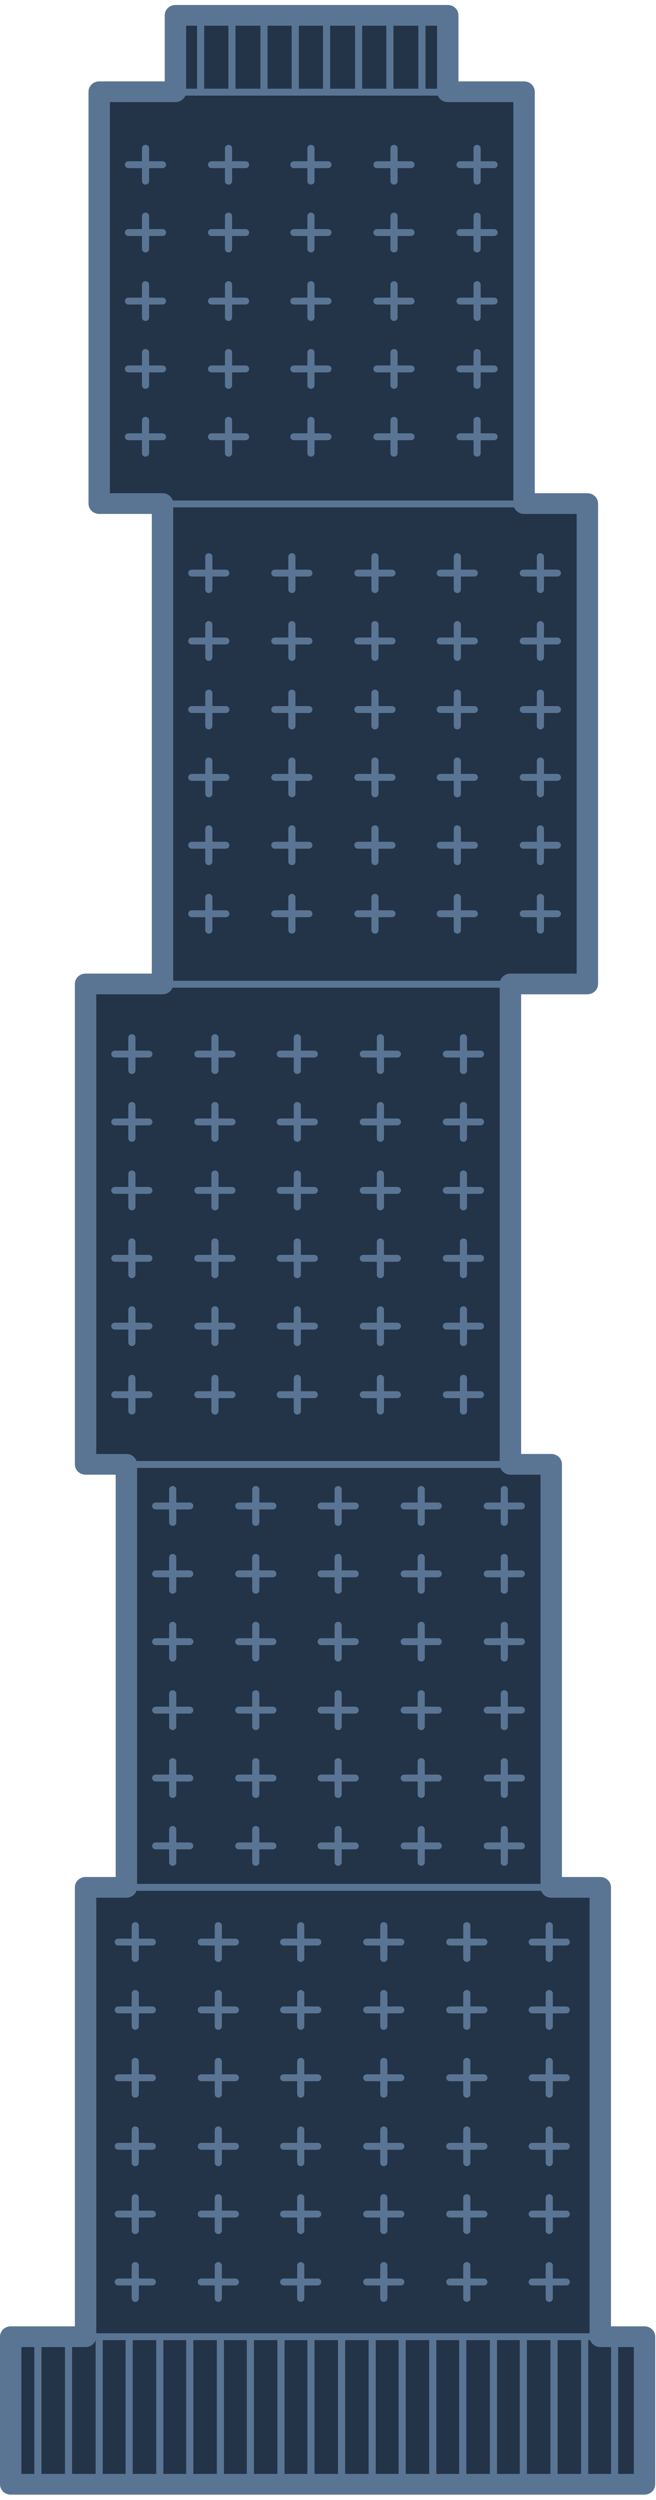
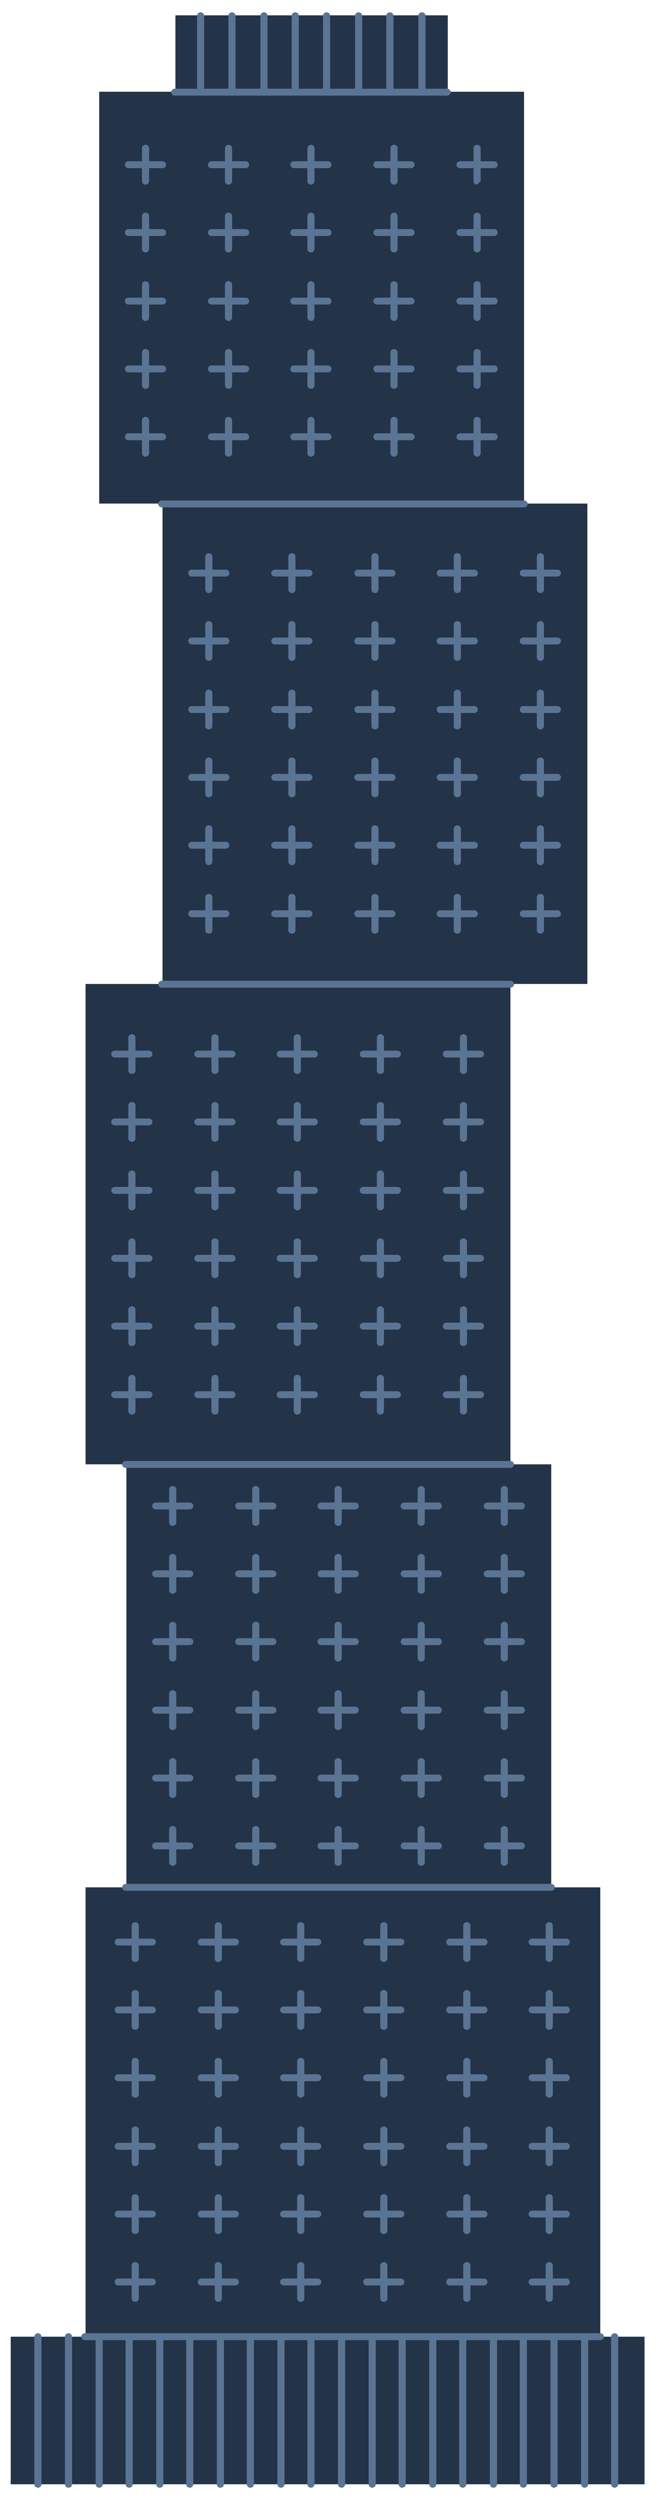
<svg xmlns="http://www.w3.org/2000/svg" width="108" height="411" viewBox="0 0 108 411" fill="none">
  <g clip-path="url(#clip0_4_69)">
    <path d="M98.826 384.158V310.284H90.754V240.738H84.033V161.763H96.699V82.789H86.277V15.083H73.717V2.521H28.88V15.083H16.332V82.789H26.754V161.763H14.088V240.738H20.808V310.284H14.088V384.158H1.762V408.42H106.111V384.158H98.826Z" fill="#233348" />
-     <path d="M101.188 408.987C100.859 408.987 100.6 408.737 100.6 408.419V384.158C100.6 383.84 100.859 383.59 101.188 383.59C101.517 383.59 101.775 383.84 101.775 384.158V408.419C101.775 408.737 101.517 408.987 101.188 408.987ZM96.253 408.987C95.924 408.987 95.665 408.737 95.665 408.419V384.726H91.799V408.419C91.799 408.737 91.541 408.987 91.212 408.987C90.883 408.987 90.624 408.737 90.624 408.419V384.726H86.747V408.419C86.747 408.737 86.489 408.987 86.16 408.987C85.831 408.987 85.572 408.737 85.572 408.419V384.726H81.824V408.419C81.824 408.737 81.566 408.987 81.237 408.987C80.908 408.987 80.649 408.737 80.649 408.419V384.726H76.772V408.419C76.772 408.737 76.513 408.987 76.184 408.987C75.855 408.987 75.597 408.737 75.597 408.419V384.726H71.837V408.419C71.837 408.737 71.578 408.987 71.249 408.987C70.92 408.987 70.662 408.737 70.662 408.419V384.726H66.796V408.419C66.796 408.737 66.538 408.987 66.209 408.987C65.88 408.987 65.621 408.737 65.621 408.419V384.726H61.861V408.419C61.861 408.737 61.603 408.987 61.274 408.987C60.945 408.987 60.687 408.737 60.687 408.419V384.726H56.821V408.419C56.821 408.737 56.562 408.987 56.233 408.987C55.904 408.987 55.646 408.737 55.646 408.419V384.726H51.78V408.419C51.78 408.737 51.522 408.987 51.193 408.987C50.864 408.987 50.605 408.737 50.605 408.419V384.726H46.846V408.419C46.846 408.737 46.587 408.987 46.258 408.987C45.929 408.987 45.67 408.737 45.67 408.419V384.726H41.805V408.419C41.805 408.737 41.546 408.987 41.218 408.987C40.889 408.987 40.63 408.737 40.63 408.419V384.726H36.87V408.419C36.87 408.737 36.612 408.987 36.283 408.987C35.954 408.987 35.695 408.737 35.695 408.419V384.726H31.829V408.419C31.829 408.737 31.571 408.987 31.242 408.987C30.913 408.987 30.655 408.737 30.655 408.419V384.726H26.895V408.419C26.895 408.737 26.636 408.987 26.307 408.987C25.978 408.987 25.72 408.737 25.72 408.419V384.726H21.854V408.419C21.854 408.737 21.596 408.987 21.267 408.987C20.938 408.987 20.679 408.737 20.679 408.419V384.726H16.919V408.419C16.919 408.737 16.661 408.987 16.332 408.987C16.003 408.987 15.744 408.737 15.744 408.419V384.726H13.97C13.641 384.726 13.383 384.476 13.383 384.158C13.383 383.84 13.641 383.59 13.97 383.59H98.826C99.155 383.59 99.413 383.84 99.413 384.158C99.413 384.476 99.155 384.726 98.826 384.726H96.84V408.419C96.84 408.737 96.582 408.987 96.253 408.987ZM11.28 408.987C10.95 408.987 10.692 408.737 10.692 408.419V384.158C10.692 383.84 10.95 383.59 11.28 383.59C11.608 383.59 11.867 383.84 11.867 384.158V408.419C11.867 408.737 11.608 408.987 11.28 408.987ZM6.239 408.987C5.91 408.987 5.651 408.737 5.651 408.419V384.158C5.651 383.84 5.91 383.59 6.239 383.59C6.568 383.59 6.826 383.84 6.826 384.158V408.419C6.826 408.737 6.568 408.987 6.239 408.987ZM90.425 378.434C90.096 378.434 89.837 378.184 89.837 377.866V375.73H87.617C87.288 375.73 87.029 375.48 87.029 375.162C87.029 374.844 87.288 374.594 87.617 374.594H89.837V372.459C89.837 372.141 90.096 371.891 90.425 371.891C90.754 371.891 91.012 372.141 91.012 372.459V374.594H93.221C93.55 374.594 93.809 374.844 93.809 375.162C93.809 375.48 93.55 375.73 93.221 375.73H91.012V377.866C91.012 378.184 90.754 378.434 90.425 378.434ZM76.854 378.434C76.525 378.434 76.266 378.184 76.266 377.866V375.73H74.058C73.729 375.73 73.47 375.48 73.47 375.162C73.47 374.844 73.729 374.594 74.058 374.594H76.266V372.459C76.266 372.141 76.525 371.891 76.854 371.891C77.183 371.891 77.442 372.141 77.442 372.459V374.594H79.662C79.991 374.594 80.25 374.844 80.25 375.162C80.25 375.48 79.991 375.73 79.662 375.73H77.442V377.866C77.442 378.184 77.183 378.434 76.854 378.434ZM63.189 378.434C62.86 378.434 62.602 378.184 62.602 377.866V375.73H60.381C60.052 375.73 59.794 375.48 59.794 375.162C59.794 374.844 60.052 374.594 60.381 374.594H62.602V372.459C62.602 372.141 62.86 371.891 63.189 371.891C63.518 371.891 63.777 372.141 63.777 372.459V374.594H65.986C66.315 374.594 66.573 374.844 66.573 375.162C66.573 375.48 66.315 375.73 65.986 375.73H63.777V377.866C63.777 378.184 63.518 378.434 63.189 378.434ZM49.513 378.434C49.184 378.434 48.925 378.184 48.925 377.866V375.73H46.705C46.376 375.73 46.117 375.48 46.117 375.162C46.117 374.844 46.376 374.594 46.705 374.594H48.925V372.459C48.925 372.141 49.184 371.891 49.513 371.891C49.842 371.891 50.1 372.141 50.1 372.459V374.594H52.309C52.638 374.594 52.897 374.844 52.897 375.162C52.897 375.48 52.638 375.73 52.309 375.73H50.1V377.866C50.1 378.184 49.842 378.434 49.513 378.434ZM35.942 378.434C35.613 378.434 35.354 378.184 35.354 377.866V375.73H33.145C32.816 375.73 32.558 375.48 32.558 375.162C32.558 374.844 32.816 374.594 33.145 374.594H35.354V372.459C35.354 372.141 35.613 371.891 35.942 371.891C36.271 371.891 36.529 372.141 36.529 372.459V374.594H38.75C39.079 374.594 39.337 374.844 39.337 375.162C39.337 375.48 39.079 375.73 38.75 375.73H36.529V377.866C36.529 378.184 36.271 378.434 35.942 378.434ZM22.265 378.434C21.936 378.434 21.678 378.184 21.678 377.866V375.73H19.469C19.14 375.73 18.881 375.48 18.881 375.162C18.881 374.844 19.14 374.594 19.469 374.594H21.678V372.459C21.678 372.141 21.936 371.891 22.265 371.891C22.594 371.891 22.853 372.141 22.853 372.459V374.594H25.073C25.402 374.594 25.661 374.844 25.661 375.162C25.661 375.48 25.402 375.73 25.073 375.73H22.853V377.866C22.853 378.184 22.594 378.434 22.265 378.434ZM90.425 367.28C90.096 367.28 89.837 367.03 89.837 366.712V364.565H87.617C87.288 364.565 87.029 364.315 87.029 363.997C87.029 363.679 87.288 363.429 87.617 363.429H89.837V361.294C89.837 360.976 90.096 360.726 90.425 360.726C90.754 360.726 91.012 360.976 91.012 361.294V363.429H93.221C93.55 363.429 93.809 363.679 93.809 363.997C93.809 364.315 93.55 364.565 93.221 364.565H91.012V366.712C91.012 367.03 90.754 367.28 90.425 367.28ZM76.854 367.28C76.525 367.28 76.266 367.03 76.266 366.712V364.565H74.058C73.729 364.565 73.47 364.315 73.47 363.997C73.47 363.679 73.729 363.429 74.058 363.429H76.266V361.294C76.266 360.976 76.525 360.726 76.854 360.726C77.183 360.726 77.442 360.976 77.442 361.294V363.429H79.662C79.991 363.429 80.25 363.679 80.25 363.997C80.25 364.315 79.991 364.565 79.662 364.565H77.442V366.712C77.442 367.03 77.183 367.28 76.854 367.28ZM63.189 367.28C62.86 367.28 62.602 367.03 62.602 366.712V364.565H60.381C60.052 364.565 59.794 364.315 59.794 363.997C59.794 363.679 60.052 363.429 60.381 363.429H62.602V361.294C62.602 360.976 62.86 360.726 63.189 360.726C63.518 360.726 63.777 360.976 63.777 361.294V363.429H65.986C66.315 363.429 66.573 363.679 66.573 363.997C66.573 364.315 66.315 364.565 65.986 364.565H63.777V366.712C63.777 367.03 63.518 367.28 63.189 367.28ZM49.513 367.28C49.184 367.28 48.925 367.03 48.925 366.712V364.565H46.705C46.376 364.565 46.117 364.315 46.117 363.997C46.117 363.679 46.376 363.429 46.705 363.429H48.925V361.294C48.925 360.976 49.184 360.726 49.513 360.726C49.842 360.726 50.1 360.976 50.1 361.294V363.429H52.309C52.638 363.429 52.897 363.679 52.897 363.997C52.897 364.315 52.638 364.565 52.309 364.565H50.1V366.712C50.1 367.03 49.842 367.28 49.513 367.28ZM35.942 367.28C35.613 367.28 35.354 367.03 35.354 366.712V364.565H33.145C32.816 364.565 32.558 364.315 32.558 363.997C32.558 363.679 32.816 363.429 33.145 363.429H35.354V361.294C35.354 360.976 35.613 360.726 35.942 360.726C36.271 360.726 36.529 360.976 36.529 361.294V363.429H38.75C39.079 363.429 39.337 363.679 39.337 363.997C39.337 364.315 39.079 364.565 38.75 364.565H36.529V366.712C36.529 367.03 36.271 367.28 35.942 367.28ZM22.265 367.28C21.936 367.28 21.678 367.03 21.678 366.712V364.565H19.469C19.14 364.565 18.881 364.315 18.881 363.997C18.881 363.679 19.14 363.429 19.469 363.429H21.678V361.294C21.678 360.976 21.936 360.726 22.265 360.726C22.594 360.726 22.853 360.976 22.853 361.294V363.429H25.073C25.402 363.429 25.661 363.679 25.661 363.997C25.661 364.315 25.402 364.565 25.073 364.565H22.853V366.712C22.853 367.03 22.594 367.28 22.265 367.28ZM90.425 356.126C90.096 356.126 89.837 355.876 89.837 355.558V353.423H87.617C87.288 353.423 87.029 353.173 87.029 352.855C87.029 352.537 87.288 352.287 87.617 352.287H89.837V350.151C89.837 349.833 90.096 349.584 90.425 349.584C90.754 349.584 91.012 349.833 91.012 350.151V352.287H93.221C93.55 352.287 93.809 352.537 93.809 352.855C93.809 353.173 93.55 353.423 93.221 353.423H91.012V355.558C91.012 355.876 90.754 356.126 90.425 356.126ZM76.854 356.126C76.525 356.126 76.266 355.876 76.266 355.558V353.423H74.058C73.729 353.423 73.47 353.173 73.47 352.855C73.47 352.537 73.729 352.287 74.058 352.287H76.266V350.151C76.266 349.833 76.525 349.584 76.854 349.584C77.183 349.584 77.442 349.833 77.442 350.151V352.287H79.662C79.991 352.287 80.25 352.537 80.25 352.855C80.25 353.173 79.991 353.423 79.662 353.423H77.442V355.558C77.442 355.876 77.183 356.126 76.854 356.126ZM63.189 356.126C62.86 356.126 62.602 355.876 62.602 355.558V353.423H60.381C60.052 353.423 59.794 353.173 59.794 352.855C59.794 352.537 60.052 352.287 60.381 352.287H62.602V350.151C62.602 349.833 62.86 349.584 63.189 349.584C63.518 349.584 63.777 349.833 63.777 350.151V352.287H65.986C66.315 352.287 66.573 352.537 66.573 352.855C66.573 353.173 66.315 353.423 65.986 353.423H63.777V355.558C63.777 355.876 63.518 356.126 63.189 356.126ZM49.513 356.126C49.184 356.126 48.925 355.876 48.925 355.558V353.423H46.705C46.376 353.423 46.117 353.173 46.117 352.855C46.117 352.537 46.376 352.287 46.705 352.287H48.925V350.151C48.925 349.833 49.184 349.584 49.513 349.584C49.842 349.584 50.1 349.833 50.1 350.151V352.287H52.309C52.638 352.287 52.897 352.537 52.897 352.855C52.897 353.173 52.638 353.423 52.309 353.423H50.1V355.558C50.1 355.876 49.842 356.126 49.513 356.126ZM35.942 356.126C35.613 356.126 35.354 355.876 35.354 355.558V353.423H33.145C32.816 353.423 32.558 353.173 32.558 352.855C32.558 352.537 32.816 352.287 33.145 352.287H35.354V350.151C35.354 349.833 35.613 349.584 35.942 349.584C36.271 349.584 36.529 349.833 36.529 350.151V352.287H38.75C39.079 352.287 39.337 352.537 39.337 352.855C39.337 353.173 39.079 353.423 38.75 353.423H36.529V355.558C36.529 355.876 36.271 356.126 35.942 356.126ZM22.265 356.126C21.936 356.126 21.678 355.876 21.678 355.558V353.423H19.469C19.14 353.423 18.881 353.173 18.881 352.855C18.881 352.537 19.14 352.287 19.469 352.287H21.678V350.151C21.678 349.833 21.936 349.584 22.265 349.584C22.594 349.584 22.853 349.833 22.853 350.151V352.287H25.073C25.402 352.287 25.661 352.537 25.661 352.855C25.661 353.173 25.402 353.423 25.073 353.423H22.853V355.558C22.853 355.876 22.594 356.126 22.265 356.126ZM90.425 344.859C90.096 344.859 89.837 344.609 89.837 344.291V342.155H87.617C87.288 342.155 87.029 341.905 87.029 341.587C87.029 341.269 87.288 341.019 87.617 341.019H89.837V338.884C89.837 338.566 90.096 338.316 90.425 338.316C90.754 338.316 91.012 338.566 91.012 338.884V341.019H93.221C93.55 341.019 93.809 341.269 93.809 341.587C93.809 341.905 93.55 342.155 93.221 342.155H91.012V344.291C91.012 344.609 90.754 344.859 90.425 344.859ZM76.854 344.859C76.525 344.859 76.266 344.609 76.266 344.291V342.155H74.058C73.729 342.155 73.47 341.905 73.47 341.587C73.47 341.269 73.729 341.019 74.058 341.019H76.266V338.884C76.266 338.566 76.525 338.316 76.854 338.316C77.183 338.316 77.442 338.566 77.442 338.884V341.019H79.662C79.991 341.019 80.25 341.269 80.25 341.587C80.25 341.905 79.991 342.155 79.662 342.155H77.442V344.291C77.442 344.609 77.183 344.859 76.854 344.859ZM63.189 344.859C62.86 344.859 62.602 344.609 62.602 344.291V342.155H60.381C60.052 342.155 59.794 341.905 59.794 341.587C59.794 341.269 60.052 341.019 60.381 341.019H62.602V338.884C62.602 338.566 62.86 338.316 63.189 338.316C63.518 338.316 63.777 338.566 63.777 338.884V341.019H65.986C66.315 341.019 66.573 341.269 66.573 341.587C66.573 341.905 66.315 342.155 65.986 342.155H63.777V344.291C63.777 344.609 63.518 344.859 63.189 344.859ZM49.513 344.859C49.184 344.859 48.925 344.609 48.925 344.291V342.155H46.705C46.376 342.155 46.117 341.905 46.117 341.587C46.117 341.269 46.376 341.019 46.705 341.019H48.925V338.884C48.925 338.566 49.184 338.316 49.513 338.316C49.842 338.316 50.1 338.566 50.1 338.884V341.019H52.309C52.638 341.019 52.897 341.269 52.897 341.587C52.897 341.905 52.638 342.155 52.309 342.155H50.1V344.291C50.1 344.609 49.842 344.859 49.513 344.859ZM35.942 344.859C35.613 344.859 35.354 344.609 35.354 344.291V342.155H33.145C32.816 342.155 32.558 341.905 32.558 341.587C32.558 341.269 32.816 341.019 33.145 341.019H35.354V338.884C35.354 338.566 35.613 338.316 35.942 338.316C36.271 338.316 36.529 338.566 36.529 338.884V341.019H38.75C39.079 341.019 39.337 341.269 39.337 341.587C39.337 341.905 39.079 342.155 38.75 342.155H36.529V344.291C36.529 344.609 36.271 344.859 35.942 344.859ZM22.265 344.859C21.936 344.859 21.678 344.609 21.678 344.291V342.155H19.469C19.14 342.155 18.881 341.905 18.881 341.587C18.881 341.269 19.14 341.019 19.469 341.019H21.678V338.884C21.678 338.566 21.936 338.316 22.265 338.316C22.594 338.316 22.853 338.566 22.853 338.884V341.019H25.073C25.402 341.019 25.661 341.269 25.661 341.587C25.661 341.905 25.402 342.155 25.073 342.155H22.853V344.291C22.853 344.609 22.594 344.859 22.265 344.859ZM90.425 333.705C90.096 333.705 89.837 333.455 89.837 333.137V331.001H87.617C87.288 331.001 87.029 330.752 87.029 330.434C87.029 330.115 87.288 329.866 87.617 329.866H89.837V327.73C89.837 327.412 90.096 327.162 90.425 327.162C90.754 327.162 91.012 327.412 91.012 327.73V329.866H93.221C93.55 329.866 93.809 330.115 93.809 330.434C93.809 330.752 93.55 331.001 93.221 331.001H91.012V333.137C91.012 333.455 90.754 333.705 90.425 333.705ZM76.854 333.705C76.525 333.705 76.266 333.455 76.266 333.137V331.001H74.058C73.729 331.001 73.47 330.752 73.47 330.434C73.47 330.115 73.729 329.866 74.058 329.866H76.266V327.73C76.266 327.412 76.525 327.162 76.854 327.162C77.183 327.162 77.442 327.412 77.442 327.73V329.866H79.662C79.991 329.866 80.25 330.115 80.25 330.434C80.25 330.752 79.991 331.001 79.662 331.001H77.442V333.137C77.442 333.455 77.183 333.705 76.854 333.705ZM63.189 333.705C62.86 333.705 62.602 333.455 62.602 333.137V331.001H60.381C60.052 331.001 59.794 330.752 59.794 330.434C59.794 330.115 60.052 329.866 60.381 329.866H62.602V327.73C62.602 327.412 62.86 327.162 63.189 327.162C63.518 327.162 63.777 327.412 63.777 327.73V329.866H65.986C66.315 329.866 66.573 330.115 66.573 330.434C66.573 330.752 66.315 331.001 65.986 331.001H63.777V333.137C63.777 333.455 63.518 333.705 63.189 333.705ZM49.513 333.705C49.184 333.705 48.925 333.455 48.925 333.137V331.001H46.705C46.376 331.001 46.117 330.752 46.117 330.434C46.117 330.115 46.376 329.866 46.705 329.866H48.925V327.73C48.925 327.412 49.184 327.162 49.513 327.162C49.842 327.162 50.1 327.412 50.1 327.73V329.866H52.309C52.638 329.866 52.897 330.115 52.897 330.434C52.897 330.752 52.638 331.001 52.309 331.001H50.1V333.137C50.1 333.455 49.842 333.705 49.513 333.705ZM35.942 333.705C35.613 333.705 35.354 333.455 35.354 333.137V331.001H33.145C32.816 331.001 32.558 330.752 32.558 330.434C32.558 330.115 32.816 329.866 33.145 329.866H35.354V327.73C35.354 327.412 35.613 327.162 35.942 327.162C36.271 327.162 36.529 327.412 36.529 327.73V329.866H38.75C39.079 329.866 39.337 330.115 39.337 330.434C39.337 330.752 39.079 331.001 38.75 331.001H36.529V333.137C36.529 333.455 36.271 333.705 35.942 333.705ZM22.265 333.705C21.936 333.705 21.678 333.455 21.678 333.137V331.001H19.469C19.14 331.001 18.881 330.752 18.881 330.434C18.881 330.115 19.14 329.866 19.469 329.866H21.678V327.73C21.678 327.412 21.936 327.162 22.265 327.162C22.594 327.162 22.853 327.412 22.853 327.73V329.866H25.073C25.402 329.866 25.661 330.115 25.661 330.434C25.661 330.752 25.402 331.001 25.073 331.001H22.853V333.137C22.853 333.455 22.594 333.705 22.265 333.705ZM90.425 322.551C90.096 322.551 89.837 322.301 89.837 321.983V319.848H87.617C87.288 319.848 87.029 319.598 87.029 319.28C87.029 318.962 87.288 318.712 87.617 318.712H89.837V316.576C89.837 316.258 90.096 316.009 90.425 316.009C90.754 316.009 91.012 316.258 91.012 316.576V318.712H93.221C93.55 318.712 93.809 318.962 93.809 319.28C93.809 319.598 93.55 319.848 93.221 319.848H91.012V321.983C91.012 322.301 90.754 322.551 90.425 322.551ZM76.854 322.551C76.525 322.551 76.266 322.301 76.266 321.983V319.848H74.058C73.729 319.848 73.47 319.598 73.47 319.28C73.47 318.962 73.729 318.712 74.058 318.712H76.266V316.576C76.266 316.258 76.525 316.009 76.854 316.009C77.183 316.009 77.442 316.258 77.442 316.576V318.712H79.662C79.991 318.712 80.25 318.962 80.25 319.28C80.25 319.598 79.991 319.848 79.662 319.848H77.442V321.983C77.442 322.301 77.183 322.551 76.854 322.551ZM63.189 322.551C62.86 322.551 62.602 322.301 62.602 321.983V319.848H60.381C60.052 319.848 59.794 319.598 59.794 319.28C59.794 318.962 60.052 318.712 60.381 318.712H62.602V316.576C62.602 316.258 62.86 316.009 63.189 316.009C63.518 316.009 63.777 316.258 63.777 316.576V318.712H65.986C66.315 318.712 66.573 318.962 66.573 319.28C66.573 319.598 66.315 319.848 65.986 319.848H63.777V321.983C63.777 322.301 63.518 322.551 63.189 322.551ZM49.513 322.551C49.184 322.551 48.925 322.301 48.925 321.983V319.848H46.705C46.376 319.848 46.117 319.598 46.117 319.28C46.117 318.962 46.376 318.712 46.705 318.712H48.925V316.576C48.925 316.258 49.184 316.009 49.513 316.009C49.842 316.009 50.1 316.258 50.1 316.576V318.712H52.309C52.638 318.712 52.897 318.962 52.897 319.28C52.897 319.598 52.638 319.848 52.309 319.848H50.1V321.983C50.1 322.301 49.842 322.551 49.513 322.551ZM35.942 322.551C35.613 322.551 35.354 322.301 35.354 321.983V319.848H33.145C32.816 319.848 32.558 319.598 32.558 319.28C32.558 318.962 32.816 318.712 33.145 318.712H35.354V316.576C35.354 316.258 35.613 316.009 35.942 316.009C36.271 316.009 36.529 316.258 36.529 316.576V318.712H38.75C39.079 318.712 39.337 318.962 39.337 319.28C39.337 319.598 39.079 319.848 38.75 319.848H36.529V321.983C36.529 322.301 36.271 322.551 35.942 322.551ZM22.265 322.551C21.936 322.551 21.678 322.301 21.678 321.983V319.848H19.469C19.14 319.848 18.881 319.598 18.881 319.28C18.881 318.962 19.14 318.712 19.469 318.712H21.678V316.576C21.678 316.258 21.936 316.009 22.265 316.009C22.594 316.009 22.853 316.258 22.853 316.576V318.712H25.073C25.402 318.712 25.661 318.962 25.661 319.28C25.661 319.598 25.402 319.848 25.073 319.848H22.853V321.983C22.853 322.301 22.594 322.551 22.265 322.551ZM90.754 310.852H20.703C20.374 310.852 20.115 310.602 20.115 310.284C20.115 309.966 20.374 309.716 20.703 309.716H90.754C91.083 309.716 91.341 309.966 91.341 310.284C91.341 310.602 91.083 310.852 90.754 310.852ZM83.022 306.74C82.694 306.74 82.435 306.49 82.435 306.172V304.037H80.226C79.897 304.037 79.639 303.787 79.639 303.469C79.639 303.151 79.897 302.901 80.226 302.901H82.435V300.766C82.435 300.448 82.694 300.198 83.022 300.198C83.352 300.198 83.61 300.448 83.61 300.766V302.901H85.831C86.16 302.901 86.418 303.151 86.418 303.469C86.418 303.787 86.16 304.037 85.831 304.037H83.61V306.172C83.61 306.49 83.352 306.74 83.022 306.74ZM69.346 306.74C69.017 306.74 68.758 306.49 68.758 306.172V304.037H66.55C66.221 304.037 65.962 303.787 65.962 303.469C65.962 303.151 66.221 302.901 66.55 302.901H68.758V300.766C68.758 300.448 69.017 300.198 69.346 300.198C69.675 300.198 69.933 300.448 69.933 300.766V302.901H72.154C72.483 302.901 72.742 303.151 72.742 303.469C72.742 303.787 72.483 304.037 72.154 304.037H69.933V306.172C69.933 306.49 69.675 306.74 69.346 306.74ZM55.669 306.74C55.34 306.74 55.082 306.49 55.082 306.172V304.037H52.873C52.544 304.037 52.286 303.787 52.286 303.469C52.286 303.151 52.544 302.901 52.873 302.901H55.082V300.766C55.082 300.448 55.34 300.198 55.669 300.198C55.998 300.198 56.257 300.448 56.257 300.766V302.901H58.478C58.807 302.901 59.065 303.151 59.065 303.469C59.065 303.787 58.807 304.037 58.478 304.037H56.257V306.172C56.257 306.49 55.998 306.74 55.669 306.74ZM42.11 306.74C41.781 306.74 41.523 306.49 41.523 306.172V304.037H39.314C38.985 304.037 38.727 303.787 38.727 303.469C38.727 303.151 38.985 302.901 39.314 302.901H41.523V300.766C41.523 300.448 41.781 300.198 42.11 300.198C42.439 300.198 42.698 300.448 42.698 300.766V302.901H44.919C45.248 302.901 45.506 303.151 45.506 303.469C45.506 303.787 45.248 304.037 44.919 304.037H42.698V306.172C42.698 306.49 42.439 306.74 42.11 306.74ZM28.434 306.74C28.105 306.74 27.846 306.49 27.846 306.172V304.037H25.637C25.308 304.037 25.05 303.787 25.05 303.469C25.05 303.151 25.308 302.901 25.637 302.901H27.846V300.766C27.846 300.448 28.105 300.198 28.434 300.198C28.763 300.198 29.021 300.448 29.021 300.766V302.901H31.242C31.571 302.901 31.829 303.151 31.829 303.469C31.829 303.787 31.571 304.037 31.242 304.037H29.021V306.172C29.021 306.49 28.763 306.74 28.434 306.74ZM83.022 295.586C82.694 295.586 82.435 295.336 82.435 295.018V292.883H80.226C79.897 292.883 79.639 292.633 79.639 292.315C79.639 291.997 79.897 291.747 80.226 291.747H82.435V289.612C82.435 289.294 82.694 289.044 83.022 289.044C83.352 289.044 83.61 289.294 83.61 289.612V291.747H85.831C86.16 291.747 86.418 291.997 86.418 292.315C86.418 292.633 86.16 292.883 85.831 292.883H83.61V295.018C83.61 295.336 83.352 295.586 83.022 295.586ZM69.346 295.586C69.017 295.586 68.758 295.336 68.758 295.018V292.883H66.55C66.221 292.883 65.962 292.633 65.962 292.315C65.962 291.997 66.221 291.747 66.55 291.747H68.758V289.612C68.758 289.294 69.017 289.044 69.346 289.044C69.675 289.044 69.933 289.294 69.933 289.612V291.747H72.154C72.483 291.747 72.742 291.997 72.742 292.315C72.742 292.633 72.483 292.883 72.154 292.883H69.933V295.018C69.933 295.336 69.675 295.586 69.346 295.586ZM55.669 295.586C55.34 295.586 55.082 295.336 55.082 295.018V292.883H52.873C52.544 292.883 52.286 292.633 52.286 292.315C52.286 291.997 52.544 291.747 52.873 291.747H55.082V289.612C55.082 289.294 55.34 289.044 55.669 289.044C55.998 289.044 56.257 289.294 56.257 289.612V291.747H58.478C58.807 291.747 59.065 291.997 59.065 292.315C59.065 292.633 58.807 292.883 58.478 292.883H56.257V295.018C56.257 295.336 55.998 295.586 55.669 295.586ZM42.11 295.586C41.781 295.586 41.523 295.336 41.523 295.018V292.883H39.314C38.985 292.883 38.727 292.633 38.727 292.315C38.727 291.997 38.985 291.747 39.314 291.747H41.523V289.612C41.523 289.294 41.781 289.044 42.11 289.044C42.439 289.044 42.698 289.294 42.698 289.612V291.747H44.919C45.248 291.747 45.506 291.997 45.506 292.315C45.506 292.633 45.248 292.883 44.919 292.883H42.698V295.018C42.698 295.336 42.439 295.586 42.11 295.586ZM28.434 295.586C28.105 295.586 27.846 295.336 27.846 295.018V292.883H25.637C25.308 292.883 25.05 292.633 25.05 292.315C25.05 291.997 25.308 291.747 25.637 291.747H27.846V289.612C27.846 289.294 28.105 289.044 28.434 289.044C28.763 289.044 29.021 289.294 29.021 289.612V291.747H31.242C31.571 291.747 31.829 291.997 31.829 292.315C31.829 292.633 31.571 292.883 31.242 292.883H29.021V295.018C29.021 295.336 28.763 295.586 28.434 295.586ZM83.022 284.433C82.694 284.433 82.435 284.183 82.435 283.865V281.718H80.226C79.897 281.718 79.639 281.468 79.639 281.15C79.639 280.832 79.897 280.582 80.226 280.582H82.435V278.447C82.435 278.129 82.694 277.879 83.022 277.879C83.352 277.879 83.61 278.129 83.61 278.447V280.582H85.831C86.16 280.582 86.418 280.832 86.418 281.15C86.418 281.468 86.16 281.718 85.831 281.718H83.61V283.865C83.61 284.183 83.352 284.433 83.022 284.433ZM69.346 284.433C69.017 284.433 68.758 284.183 68.758 283.865V281.718H66.55C66.221 281.718 65.962 281.468 65.962 281.15C65.962 280.832 66.221 280.582 66.55 280.582H68.758V278.447C68.758 278.129 69.017 277.879 69.346 277.879C69.675 277.879 69.933 278.129 69.933 278.447V280.582H72.154C72.483 280.582 72.742 280.832 72.742 281.15C72.742 281.468 72.483 281.718 72.154 281.718H69.933V283.865C69.933 284.183 69.675 284.433 69.346 284.433ZM55.669 284.433C55.34 284.433 55.082 284.183 55.082 283.865V281.718H52.873C52.544 281.718 52.286 281.468 52.286 281.15C52.286 280.832 52.544 280.582 52.873 280.582H55.082V278.447C55.082 278.129 55.34 277.879 55.669 277.879C55.998 277.879 56.257 278.129 56.257 278.447V280.582H58.478C58.807 280.582 59.065 280.832 59.065 281.15C59.065 281.468 58.807 281.718 58.478 281.718H56.257V283.865C56.257 284.183 55.998 284.433 55.669 284.433ZM42.11 284.433C41.781 284.433 41.523 284.183 41.523 283.865V281.718H39.314C38.985 281.718 38.727 281.468 38.727 281.15C38.727 280.832 38.985 280.582 39.314 280.582H41.523V278.447C41.523 278.129 41.781 277.879 42.11 277.879C42.439 277.879 42.698 278.129 42.698 278.447V280.582H44.919C45.248 280.582 45.506 280.832 45.506 281.15C45.506 281.468 45.248 281.718 44.919 281.718H42.698V283.865C42.698 284.183 42.439 284.433 42.11 284.433ZM28.434 284.433C28.105 284.433 27.846 284.183 27.846 283.865V281.718H25.637C25.308 281.718 25.05 281.468 25.05 281.15C25.05 280.832 25.308 280.582 25.637 280.582H27.846V278.447C27.846 278.129 28.105 277.879 28.434 277.879C28.763 277.879 29.021 278.129 29.021 278.447V280.582H31.242C31.571 280.582 31.829 280.832 31.829 281.15C31.829 281.468 31.571 281.718 31.242 281.718H29.021V283.865C29.021 284.183 28.763 284.433 28.434 284.433ZM83.022 273.165C82.694 273.165 82.435 272.915 82.435 272.597V270.462H80.226C79.897 270.462 79.639 270.212 79.639 269.894C79.639 269.576 79.897 269.326 80.226 269.326H82.435V267.191C82.435 266.873 82.694 266.623 83.022 266.623C83.352 266.623 83.61 266.873 83.61 267.191V269.326H85.831C86.16 269.326 86.418 269.576 86.418 269.894C86.418 270.212 86.16 270.462 85.831 270.462H83.61V272.597C83.61 272.915 83.352 273.165 83.022 273.165ZM69.346 273.165C69.017 273.165 68.758 272.915 68.758 272.597V270.462H66.55C66.221 270.462 65.962 270.212 65.962 269.894C65.962 269.576 66.221 269.326 66.55 269.326H68.758V267.191C68.758 266.873 69.017 266.623 69.346 266.623C69.675 266.623 69.933 266.873 69.933 267.191V269.326H72.154C72.483 269.326 72.742 269.576 72.742 269.894C72.742 270.212 72.483 270.462 72.154 270.462H69.933V272.597C69.933 272.915 69.675 273.165 69.346 273.165ZM55.669 273.165C55.34 273.165 55.082 272.915 55.082 272.597V270.462H52.873C52.544 270.462 52.286 270.212 52.286 269.894C52.286 269.576 52.544 269.326 52.873 269.326H55.082V267.191C55.082 266.873 55.34 266.623 55.669 266.623C55.998 266.623 56.257 266.873 56.257 267.191V269.326H58.478C58.807 269.326 59.065 269.576 59.065 269.894C59.065 270.212 58.807 270.462 58.478 270.462H56.257V272.597C56.257 272.915 55.998 273.165 55.669 273.165ZM42.11 273.165C41.781 273.165 41.523 272.915 41.523 272.597V270.462H39.314C38.985 270.462 38.727 270.212 38.727 269.894C38.727 269.576 38.985 269.326 39.314 269.326H41.523V267.191C41.523 266.873 41.781 266.623 42.11 266.623C42.439 266.623 42.698 266.873 42.698 267.191V269.326H44.919C45.248 269.326 45.506 269.576 45.506 269.894C45.506 270.212 45.248 270.462 44.919 270.462H42.698V272.597C42.698 272.915 42.439 273.165 42.11 273.165ZM28.434 273.165C28.105 273.165 27.846 272.915 27.846 272.597V270.462H25.637C25.308 270.462 25.05 270.212 25.05 269.894C25.05 269.576 25.308 269.326 25.637 269.326H27.846V267.191C27.846 266.873 28.105 266.623 28.434 266.623C28.763 266.623 29.021 266.873 29.021 267.191V269.326H31.242C31.571 269.326 31.829 269.576 31.829 269.894C31.829 270.212 31.571 270.462 31.242 270.462H29.021V272.597C29.021 272.915 28.763 273.165 28.434 273.165ZM83.022 262.011C82.694 262.011 82.435 261.761 82.435 261.443V259.308H80.226C79.897 259.308 79.639 259.058 79.639 258.74C79.639 258.422 79.897 258.172 80.226 258.172H82.435V256.037C82.435 255.719 82.694 255.469 83.022 255.469C83.352 255.469 83.61 255.719 83.61 256.037V258.172H85.831C86.16 258.172 86.418 258.422 86.418 258.74C86.418 259.058 86.16 259.308 85.831 259.308H83.61V261.443C83.61 261.761 83.352 262.011 83.022 262.011ZM69.346 262.011C69.017 262.011 68.758 261.761 68.758 261.443V259.308H66.55C66.221 259.308 65.962 259.058 65.962 258.74C65.962 258.422 66.221 258.172 66.55 258.172H68.758V256.037C68.758 255.719 69.017 255.469 69.346 255.469C69.675 255.469 69.933 255.719 69.933 256.037V258.172H72.154C72.483 258.172 72.742 258.422 72.742 258.74C72.742 259.058 72.483 259.308 72.154 259.308H69.933V261.443C69.933 261.761 69.675 262.011 69.346 262.011ZM55.669 262.011C55.34 262.011 55.082 261.761 55.082 261.443V259.308H52.873C52.544 259.308 52.286 259.058 52.286 258.74C52.286 258.422 52.544 258.172 52.873 258.172H55.082V256.037C55.082 255.719 55.34 255.469 55.669 255.469C55.998 255.469 56.257 255.719 56.257 256.037V258.172H58.478C58.807 258.172 59.065 258.422 59.065 258.74C59.065 259.058 58.807 259.308 58.478 259.308H56.257V261.443C56.257 261.761 55.998 262.011 55.669 262.011ZM42.11 262.011C41.781 262.011 41.523 261.761 41.523 261.443V259.308H39.314C38.985 259.308 38.727 259.058 38.727 258.74C38.727 258.422 38.985 258.172 39.314 258.172H41.523V256.037C41.523 255.719 41.781 255.469 42.11 255.469C42.439 255.469 42.698 255.719 42.698 256.037V258.172H44.919C45.248 258.172 45.506 258.422 45.506 258.74C45.506 259.058 45.248 259.308 44.919 259.308H42.698V261.443C42.698 261.761 42.439 262.011 42.11 262.011ZM28.434 262.011C28.105 262.011 27.846 261.761 27.846 261.443V259.308H25.637C25.308 259.308 25.05 259.058 25.05 258.74C25.05 258.422 25.308 258.172 25.637 258.172H27.846V256.037C27.846 255.719 28.105 255.469 28.434 255.469C28.763 255.469 29.021 255.719 29.021 256.037V258.172H31.242C31.571 258.172 31.829 258.422 31.829 258.74C31.829 259.058 31.571 259.308 31.242 259.308H29.021V261.443C29.021 261.761 28.763 262.011 28.434 262.011ZM83.022 250.857C82.694 250.857 82.435 250.608 82.435 250.29V248.154H80.226C79.897 248.154 79.639 247.904 79.639 247.586C79.639 247.268 79.897 247.018 80.226 247.018H82.435V244.872C82.435 244.554 82.694 244.304 83.022 244.304C83.352 244.304 83.61 244.554 83.61 244.872V247.018H85.831C86.16 247.018 86.418 247.268 86.418 247.586C86.418 247.904 86.16 248.154 85.831 248.154H83.61V250.29C83.61 250.608 83.352 250.857 83.022 250.857ZM69.346 250.857C69.017 250.857 68.758 250.608 68.758 250.29V248.154H66.55C66.221 248.154 65.962 247.904 65.962 247.586C65.962 247.268 66.221 247.018 66.55 247.018H68.758V244.872C68.758 244.554 69.017 244.304 69.346 244.304C69.675 244.304 69.933 244.554 69.933 244.872V247.018H72.154C72.483 247.018 72.742 247.268 72.742 247.586C72.742 247.904 72.483 248.154 72.154 248.154H69.933V250.29C69.933 250.608 69.675 250.857 69.346 250.857ZM55.669 250.857C55.34 250.857 55.082 250.608 55.082 250.29V248.154H52.873C52.544 248.154 52.286 247.904 52.286 247.586C52.286 247.268 52.544 247.018 52.873 247.018H55.082V244.872C55.082 244.554 55.34 244.304 55.669 244.304C55.998 244.304 56.257 244.554 56.257 244.872V247.018H58.478C58.807 247.018 59.065 247.268 59.065 247.586C59.065 247.904 58.807 248.154 58.478 248.154H56.257V250.29C56.257 250.608 55.998 250.857 55.669 250.857ZM42.11 250.857C41.781 250.857 41.523 250.608 41.523 250.29V248.154H39.314C38.985 248.154 38.727 247.904 38.727 247.586C38.727 247.268 38.985 247.018 39.314 247.018H41.523V244.872C41.523 244.554 41.781 244.304 42.11 244.304C42.439 244.304 42.698 244.554 42.698 244.872V247.018H44.919C45.248 247.018 45.506 247.268 45.506 247.586C45.506 247.904 45.248 248.154 44.919 248.154H42.698V250.29C42.698 250.608 42.439 250.857 42.11 250.857ZM28.434 250.857C28.105 250.857 27.846 250.608 27.846 250.29V248.154H25.637C25.308 248.154 25.05 247.904 25.05 247.586C25.05 247.268 25.308 247.018 25.637 247.018H27.846V244.872C27.846 244.554 28.105 244.304 28.434 244.304C28.763 244.304 29.021 244.554 29.021 244.872V247.018H31.242C31.571 247.018 31.829 247.268 31.829 247.586C31.829 247.904 31.571 248.154 31.242 248.154H29.021V250.29C29.021 250.608 28.763 250.857 28.434 250.857ZM84.033 241.328H20.703C20.374 241.328 20.115 241.078 20.115 240.76C20.115 240.442 20.374 240.192 20.703 240.192H84.033C84.362 240.192 84.621 240.442 84.621 240.76C84.621 241.078 84.362 241.328 84.033 241.328ZM76.302 232.559C75.973 232.559 75.714 232.309 75.714 231.991V229.856H73.494C73.165 229.856 72.906 229.606 72.906 229.288C72.906 228.97 73.165 228.72 73.494 228.72H75.714V226.585C75.714 226.267 75.973 226.017 76.302 226.017C76.631 226.017 76.889 226.267 76.889 226.585V228.72H79.098C79.427 228.72 79.686 228.97 79.686 229.288C79.686 229.606 79.427 229.856 79.098 229.856H76.889V231.991C76.889 232.309 76.631 232.559 76.302 232.559ZM62.625 232.559C62.296 232.559 62.038 232.309 62.038 231.991V229.856H59.817C59.488 229.856 59.23 229.606 59.23 229.288C59.23 228.97 59.488 228.72 59.817 228.72H62.038V226.585C62.038 226.267 62.296 226.017 62.625 226.017C62.954 226.017 63.213 226.267 63.213 226.585V228.72H65.422C65.751 228.72 66.009 228.97 66.009 229.288C66.009 229.606 65.751 229.856 65.422 229.856H63.213V231.991C63.213 232.309 62.954 232.559 62.625 232.559ZM48.949 232.559C48.62 232.559 48.361 232.309 48.361 231.991V229.856H46.141C45.812 229.856 45.553 229.606 45.553 229.288C45.553 228.97 45.812 228.72 46.141 228.72H48.361V226.585C48.361 226.267 48.62 226.017 48.949 226.017C49.278 226.017 49.536 226.267 49.536 226.585V228.72H51.745C52.074 228.72 52.333 228.97 52.333 229.288C52.333 229.606 52.074 229.856 51.745 229.856H49.536V231.991C49.536 232.309 49.278 232.559 48.949 232.559ZM35.39 232.559C35.061 232.559 34.802 232.309 34.802 231.991V229.856H32.581C32.252 229.856 31.994 229.606 31.994 229.288C31.994 228.97 32.252 228.72 32.581 228.72H34.802V226.585C34.802 226.267 35.061 226.017 35.39 226.017C35.719 226.017 35.977 226.267 35.977 226.585V228.72H38.186C38.515 228.72 38.773 228.97 38.773 229.288C38.773 229.606 38.515 229.856 38.186 229.856H35.977V231.991C35.977 232.309 35.719 232.559 35.39 232.559ZM21.713 232.559C21.384 232.559 21.126 232.309 21.126 231.991V229.856H18.905C18.576 229.856 18.317 229.606 18.317 229.288C18.317 228.97 18.576 228.72 18.905 228.72H21.126V226.585C21.126 226.267 21.384 226.017 21.713 226.017C22.042 226.017 22.301 226.267 22.301 226.585V228.72H24.509C24.838 228.72 25.097 228.97 25.097 229.288C25.097 229.606 24.838 229.856 24.509 229.856H22.301V231.991C22.301 232.309 22.042 232.559 21.713 232.559ZM76.302 221.292C75.973 221.292 75.714 221.042 75.714 220.724V218.589H73.494C73.165 218.589 72.906 218.339 72.906 218.021C72.906 217.703 73.165 217.453 73.494 217.453H75.714V215.317C75.714 214.999 75.973 214.75 76.302 214.75C76.631 214.75 76.889 214.999 76.889 215.317V217.453H79.098C79.427 217.453 79.686 217.703 79.686 218.021C79.686 218.339 79.427 218.589 79.098 218.589H76.889V220.724C76.889 221.042 76.631 221.292 76.302 221.292ZM62.625 221.292C62.296 221.292 62.038 221.042 62.038 220.724V218.589H59.817C59.488 218.589 59.23 218.339 59.23 218.021C59.23 217.703 59.488 217.453 59.817 217.453H62.038V215.317C62.038 214.999 62.296 214.75 62.625 214.75C62.954 214.75 63.213 214.999 63.213 215.317V217.453H65.422C65.751 217.453 66.009 217.703 66.009 218.021C66.009 218.339 65.751 218.589 65.422 218.589H63.213V220.724C63.213 221.042 62.954 221.292 62.625 221.292ZM48.949 221.292C48.62 221.292 48.361 221.042 48.361 220.724V218.589H46.141C45.812 218.589 45.553 218.339 45.553 218.021C45.553 217.703 45.812 217.453 46.141 217.453H48.361V215.317C48.361 214.999 48.62 214.75 48.949 214.75C49.278 214.75 49.536 214.999 49.536 215.317V217.453H51.745C52.074 217.453 52.333 217.703 52.333 218.021C52.333 218.339 52.074 218.589 51.745 218.589H49.536V220.724C49.536 221.042 49.278 221.292 48.949 221.292ZM35.39 221.292C35.061 221.292 34.802 221.042 34.802 220.724V218.589H32.581C32.252 218.589 31.994 218.339 31.994 218.021C31.994 217.703 32.252 217.453 32.581 217.453H34.802V215.317C34.802 214.999 35.061 214.75 35.39 214.75C35.719 214.75 35.977 214.999 35.977 215.317V217.453H38.186C38.515 217.453 38.773 217.703 38.773 218.021C38.773 218.339 38.515 218.589 38.186 218.589H35.977V220.724C35.977 221.042 35.719 221.292 35.39 221.292ZM21.713 221.292C21.384 221.292 21.126 221.042 21.126 220.724V218.589H18.905C18.576 218.589 18.317 218.339 18.317 218.021C18.317 217.703 18.576 217.453 18.905 217.453H21.126V215.317C21.126 214.999 21.384 214.75 21.713 214.75C22.042 214.75 22.301 214.999 22.301 215.317V217.453H24.509C24.838 217.453 25.097 217.703 25.097 218.021C25.097 218.339 24.838 218.589 24.509 218.589H22.301V220.724C22.301 221.042 22.042 221.292 21.713 221.292ZM76.302 210.138C75.973 210.138 75.714 209.888 75.714 209.57V207.435H73.494C73.165 207.435 72.906 207.185 72.906 206.867C72.906 206.549 73.165 206.299 73.494 206.299H75.714V204.164C75.714 203.846 75.973 203.596 76.302 203.596C76.631 203.596 76.889 203.846 76.889 204.164V206.299H79.098C79.427 206.299 79.686 206.549 79.686 206.867C79.686 207.185 79.427 207.435 79.098 207.435H76.889V209.57C76.889 209.888 76.631 210.138 76.302 210.138ZM62.625 210.138C62.296 210.138 62.038 209.888 62.038 209.57V207.435H59.817C59.488 207.435 59.23 207.185 59.23 206.867C59.23 206.549 59.488 206.299 59.817 206.299H62.038V204.164C62.038 203.846 62.296 203.596 62.625 203.596C62.954 203.596 63.213 203.846 63.213 204.164V206.299H65.422C65.751 206.299 66.009 206.549 66.009 206.867C66.009 207.185 65.751 207.435 65.422 207.435H63.213V209.57C63.213 209.888 62.954 210.138 62.625 210.138ZM48.949 210.138C48.62 210.138 48.361 209.888 48.361 209.57V207.435H46.141C45.812 207.435 45.553 207.185 45.553 206.867C45.553 206.549 45.812 206.299 46.141 206.299H48.361V204.164C48.361 203.846 48.62 203.596 48.949 203.596C49.278 203.596 49.536 203.846 49.536 204.164V206.299H51.745C52.074 206.299 52.333 206.549 52.333 206.867C52.333 207.185 52.074 207.435 51.745 207.435H49.536V209.57C49.536 209.888 49.278 210.138 48.949 210.138ZM35.39 210.138C35.061 210.138 34.802 209.888 34.802 209.57V207.435H32.581C32.252 207.435 31.994 207.185 31.994 206.867C31.994 206.549 32.252 206.299 32.581 206.299H34.802V204.164C34.802 203.846 35.061 203.596 35.39 203.596C35.719 203.596 35.977 203.846 35.977 204.164V206.299H38.186C38.515 206.299 38.773 206.549 38.773 206.867C38.773 207.185 38.515 207.435 38.186 207.435H35.977V209.57C35.977 209.888 35.719 210.138 35.39 210.138ZM21.713 210.138C21.384 210.138 21.126 209.888 21.126 209.57V207.435H18.905C18.576 207.435 18.317 207.185 18.317 206.867C18.317 206.549 18.576 206.299 18.905 206.299H21.126V204.164C21.126 203.846 21.384 203.596 21.713 203.596C22.042 203.596 22.301 203.846 22.301 204.164V206.299H24.509C24.838 206.299 25.097 206.549 25.097 206.867C25.097 207.185 24.838 207.435 24.509 207.435H22.301V209.57C22.301 209.888 22.042 210.138 21.713 210.138ZM76.302 198.984C75.973 198.984 75.714 198.734 75.714 198.416V196.27H73.494C73.165 196.27 72.906 196.02 72.906 195.702C72.906 195.384 73.165 195.134 73.494 195.134H75.714V192.998C75.714 192.68 75.973 192.431 76.302 192.431C76.631 192.431 76.889 192.68 76.889 192.998V195.134H79.098C79.427 195.134 79.686 195.384 79.686 195.702C79.686 196.02 79.427 196.27 79.098 196.27H76.889V198.416C76.889 198.734 76.631 198.984 76.302 198.984ZM62.625 198.984C62.296 198.984 62.038 198.734 62.038 198.416V196.27H59.817C59.488 196.27 59.23 196.02 59.23 195.702C59.23 195.384 59.488 195.134 59.817 195.134H62.038V192.998C62.038 192.68 62.296 192.431 62.625 192.431C62.954 192.431 63.213 192.68 63.213 192.998V195.134H65.422C65.751 195.134 66.009 195.384 66.009 195.702C66.009 196.02 65.751 196.27 65.422 196.27H63.213V198.416C63.213 198.734 62.954 198.984 62.625 198.984ZM48.949 198.984C48.62 198.984 48.361 198.734 48.361 198.416V196.27H46.141C45.812 196.27 45.553 196.02 45.553 195.702C45.553 195.384 45.812 195.134 46.141 195.134H48.361V192.998C48.361 192.68 48.62 192.431 48.949 192.431C49.278 192.431 49.536 192.68 49.536 192.998V195.134H51.745C52.074 195.134 52.333 195.384 52.333 195.702C52.333 196.02 52.074 196.27 51.745 196.27H49.536V198.416C49.536 198.734 49.278 198.984 48.949 198.984ZM35.39 198.984C35.061 198.984 34.802 198.734 34.802 198.416V196.27H32.581C32.252 196.27 31.994 196.02 31.994 195.702C31.994 195.384 32.252 195.134 32.581 195.134H34.802V192.998C34.802 192.68 35.061 192.431 35.39 192.431C35.719 192.431 35.977 192.68 35.977 192.998V195.134H38.186C38.515 195.134 38.773 195.384 38.773 195.702C38.773 196.02 38.515 196.27 38.186 196.27H35.977V198.416C35.977 198.734 35.719 198.984 35.39 198.984ZM21.713 198.984C21.384 198.984 21.126 198.734 21.126 198.416V196.27H18.905C18.576 196.27 18.317 196.02 18.317 195.702C18.317 195.384 18.576 195.134 18.905 195.134H21.126V192.998C21.126 192.68 21.384 192.431 21.713 192.431C22.042 192.431 22.301 192.68 22.301 192.998V195.134H24.509C24.838 195.134 25.097 195.384 25.097 195.702C25.097 196.02 24.838 196.27 24.509 196.27H22.301V198.416C22.301 198.734 22.042 198.984 21.713 198.984ZM76.302 187.717C75.973 187.717 75.714 187.467 75.714 187.149V185.014H73.494C73.165 185.014 72.906 184.764 72.906 184.446C72.906 184.128 73.165 183.878 73.494 183.878H75.714V181.742C75.714 181.424 75.973 181.175 76.302 181.175C76.631 181.175 76.889 181.424 76.889 181.742V183.878H79.098C79.427 183.878 79.686 184.128 79.686 184.446C79.686 184.764 79.427 185.014 79.098 185.014H76.889V187.149C76.889 187.467 76.631 187.717 76.302 187.717ZM62.625 187.717C62.296 187.717 62.038 187.467 62.038 187.149V185.014H59.817C59.488 185.014 59.23 184.764 59.23 184.446C59.23 184.128 59.488 183.878 59.817 183.878H62.038V181.742C62.038 181.424 62.296 181.175 62.625 181.175C62.954 181.175 63.213 181.424 63.213 181.742V183.878H65.422C65.751 183.878 66.009 184.128 66.009 184.446C66.009 184.764 65.751 185.014 65.422 185.014H63.213V187.149C63.213 187.467 62.954 187.717 62.625 187.717ZM48.949 187.717C48.62 187.717 48.361 187.467 48.361 187.149V185.014H46.141C45.812 185.014 45.553 184.764 45.553 184.446C45.553 184.128 45.812 183.878 46.141 183.878H48.361V181.742C48.361 181.424 48.62 181.175 48.949 181.175C49.278 181.175 49.536 181.424 49.536 181.742V183.878H51.745C52.074 183.878 52.333 184.128 52.333 184.446C52.333 184.764 52.074 185.014 51.745 185.014H49.536V187.149C49.536 187.467 49.278 187.717 48.949 187.717ZM35.39 187.717C35.061 187.717 34.802 187.467 34.802 187.149V185.014H32.581C32.252 185.014 31.994 184.764 31.994 184.446C31.994 184.128 32.252 183.878 32.581 183.878H34.802V181.742C34.802 181.424 35.061 181.175 35.39 181.175C35.719 181.175 35.977 181.424 35.977 181.742V183.878H38.186C38.515 183.878 38.773 184.128 38.773 184.446C38.773 184.764 38.515 185.014 38.186 185.014H35.977V187.149C35.977 187.467 35.719 187.717 35.39 187.717ZM21.713 187.717C21.384 187.717 21.126 187.467 21.126 187.149V185.014H18.905C18.576 185.014 18.317 184.764 18.317 184.446C18.317 184.128 18.576 183.878 18.905 183.878H21.126V181.742C21.126 181.424 21.384 181.175 21.713 181.175C22.042 181.175 22.301 181.424 22.301 181.742V183.878H24.509C24.838 183.878 25.097 184.128 25.097 184.446C25.097 184.764 24.838 185.014 24.509 185.014H22.301V187.149C22.301 187.467 22.042 187.717 21.713 187.717ZM76.302 176.563C75.973 176.563 75.714 176.313 75.714 175.995V173.86H73.494C73.165 173.86 72.906 173.61 72.906 173.292C72.906 172.974 73.165 172.724 73.494 172.724H75.714V170.589C75.714 170.271 75.973 170.021 76.302 170.021C76.631 170.021 76.889 170.271 76.889 170.589V172.724H79.098C79.427 172.724 79.686 172.974 79.686 173.292C79.686 173.61 79.427 173.86 79.098 173.86H76.889V175.995C76.889 176.313 76.631 176.563 76.302 176.563ZM62.625 176.563C62.296 176.563 62.038 176.313 62.038 175.995V173.86H59.817C59.488 173.86 59.23 173.61 59.23 173.292C59.23 172.974 59.488 172.724 59.817 172.724H62.038V170.589C62.038 170.271 62.296 170.021 62.625 170.021C62.954 170.021 63.213 170.271 63.213 170.589V172.724H65.422C65.751 172.724 66.009 172.974 66.009 173.292C66.009 173.61 65.751 173.86 65.422 173.86H63.213V175.995C63.213 176.313 62.954 176.563 62.625 176.563ZM48.949 176.563C48.62 176.563 48.361 176.313 48.361 175.995V173.86H46.141C45.812 173.86 45.553 173.61 45.553 173.292C45.553 172.974 45.812 172.724 46.141 172.724H48.361V170.589C48.361 170.271 48.62 170.021 48.949 170.021C49.278 170.021 49.536 170.271 49.536 170.589V172.724H51.745C52.074 172.724 52.333 172.974 52.333 173.292C52.333 173.61 52.074 173.86 51.745 173.86H49.536V175.995C49.536 176.313 49.278 176.563 48.949 176.563ZM35.39 176.563C35.061 176.563 34.802 176.313 34.802 175.995V173.86H32.581C32.252 173.86 31.994 173.61 31.994 173.292C31.994 172.974 32.252 172.724 32.581 172.724H34.802V170.589C34.802 170.271 35.061 170.021 35.39 170.021C35.719 170.021 35.977 170.271 35.977 170.589V172.724H38.186C38.515 172.724 38.773 172.974 38.773 173.292C38.773 173.61 38.515 173.86 38.186 173.86H35.977V175.995C35.977 176.313 35.719 176.563 35.39 176.563ZM21.713 176.563C21.384 176.563 21.126 176.313 21.126 175.995V173.86H18.905C18.576 173.86 18.317 173.61 18.317 173.292C18.317 172.974 18.576 172.724 18.905 172.724H21.126V170.589C21.126 170.271 21.384 170.021 21.713 170.021C22.042 170.021 22.301 170.271 22.301 170.589V172.724H24.509C24.838 172.724 25.097 172.974 25.097 173.292C25.097 173.61 24.838 173.86 24.509 173.86H22.301V175.995C22.301 176.313 22.042 176.563 21.713 176.563ZM84.033 162.377H26.636C26.307 162.377 26.049 162.127 26.049 161.809C26.049 161.491 26.307 161.241 26.636 161.241H84.033C84.362 161.241 84.621 161.491 84.621 161.809C84.621 162.127 84.362 162.377 84.033 162.377ZM88.968 153.494C88.639 153.494 88.38 153.245 88.38 152.926V150.791H86.16C85.831 150.791 85.572 150.541 85.572 150.223C85.572 149.905 85.831 149.655 86.16 149.655H88.38V147.52C88.38 147.202 88.639 146.952 88.968 146.952C89.297 146.952 89.555 147.202 89.555 147.52V149.655H91.764C92.093 149.655 92.352 149.905 92.352 150.223C92.352 150.541 92.093 150.791 91.764 150.791H89.555V152.926C89.555 153.245 89.297 153.494 88.968 153.494ZM75.291 153.494C74.962 153.494 74.704 153.245 74.704 152.926V150.791H72.483C72.154 150.791 71.896 150.541 71.896 150.223C71.896 149.905 72.154 149.655 72.483 149.655H74.704V147.52C74.704 147.202 74.962 146.952 75.291 146.952C75.62 146.952 75.879 147.202 75.879 147.52V149.655H78.088C78.417 149.655 78.675 149.905 78.675 150.223C78.675 150.541 78.417 150.791 78.088 150.791H75.879V152.926C75.879 153.245 75.62 153.494 75.291 153.494ZM61.732 153.494C61.403 153.494 61.145 153.245 61.145 152.926V150.791H58.924C58.595 150.791 58.337 150.541 58.337 150.223C58.337 149.905 58.595 149.655 58.924 149.655H61.145V147.52C61.145 147.202 61.403 146.952 61.732 146.952C62.061 146.952 62.32 147.202 62.32 147.52V149.655H64.529C64.858 149.655 65.116 149.905 65.116 150.223C65.116 150.541 64.858 150.791 64.529 150.791H62.32V152.926C62.32 153.245 62.061 153.494 61.732 153.494ZM48.056 153.494C47.727 153.494 47.468 153.245 47.468 152.926V150.791H45.248C44.919 150.791 44.66 150.541 44.66 150.223C44.66 149.905 44.919 149.655 45.248 149.655H47.468V147.52C47.468 147.202 47.727 146.952 48.056 146.952C48.385 146.952 48.643 147.202 48.643 147.52V149.655H50.852C51.181 149.655 51.44 149.905 51.44 150.223C51.44 150.541 51.181 150.791 50.852 150.791H48.643V152.926C48.643 153.245 48.385 153.494 48.056 153.494ZM34.379 153.494C34.05 153.494 33.792 153.245 33.792 152.926V150.791H31.571C31.242 150.791 30.983 150.541 30.983 150.223C30.983 149.905 31.242 149.655 31.571 149.655H33.792V147.52C33.792 147.202 34.05 146.952 34.379 146.952C34.708 146.952 34.967 147.202 34.967 147.52V149.655H37.176C37.505 149.655 37.763 149.905 37.763 150.223C37.763 150.541 37.505 150.791 37.176 150.791H34.967V152.926C34.967 153.245 34.708 153.494 34.379 153.494ZM88.968 142.227C88.639 142.227 88.38 141.977 88.38 141.659V139.524H86.16C85.831 139.524 85.572 139.274 85.572 138.956C85.572 138.638 85.831 138.388 86.16 138.388H88.38V136.253C88.38 135.935 88.639 135.685 88.968 135.685C89.297 135.685 89.555 135.935 89.555 136.253V138.388H91.764C92.093 138.388 92.352 138.638 92.352 138.956C92.352 139.274 92.093 139.524 91.764 139.524H89.555V141.659C89.555 141.977 89.297 142.227 88.968 142.227ZM75.291 142.227C74.962 142.227 74.704 141.977 74.704 141.659V139.524H72.483C72.154 139.524 71.896 139.274 71.896 138.956C71.896 138.638 72.154 138.388 72.483 138.388H74.704V136.253C74.704 135.935 74.962 135.685 75.291 135.685C75.62 135.685 75.879 135.935 75.879 136.253V138.388H78.088C78.417 138.388 78.675 138.638 78.675 138.956C78.675 139.274 78.417 139.524 78.088 139.524H75.879V141.659C75.879 141.977 75.62 142.227 75.291 142.227ZM61.732 142.227C61.403 142.227 61.145 141.977 61.145 141.659V139.524H58.924C58.595 139.524 58.337 139.274 58.337 138.956C58.337 138.638 58.595 138.388 58.924 138.388H61.145V136.253C61.145 135.935 61.403 135.685 61.732 135.685C62.061 135.685 62.32 135.935 62.32 136.253V138.388H64.529C64.858 138.388 65.116 138.638 65.116 138.956C65.116 139.274 64.858 139.524 64.529 139.524H62.32V141.659C62.32 141.977 62.061 142.227 61.732 142.227ZM48.056 142.227C47.727 142.227 47.468 141.977 47.468 141.659V139.524H45.248C44.919 139.524 44.66 139.274 44.66 138.956C44.66 138.638 44.919 138.388 45.248 138.388H47.468V136.253C47.468 135.935 47.727 135.685 48.056 135.685C48.385 135.685 48.643 135.935 48.643 136.253V138.388H50.852C51.181 138.388 51.44 138.638 51.44 138.956C51.44 139.274 51.181 139.524 50.852 139.524H48.643V141.659C48.643 141.977 48.385 142.227 48.056 142.227ZM34.379 142.227C34.05 142.227 33.792 141.977 33.792 141.659V139.524H31.571C31.242 139.524 30.983 139.274 30.983 138.956C30.983 138.638 31.242 138.388 31.571 138.388H33.792V136.253C33.792 135.935 34.05 135.685 34.379 135.685C34.708 135.685 34.967 135.935 34.967 136.253V138.388H37.176C37.505 138.388 37.763 138.638 37.763 138.956C37.763 139.274 37.505 139.524 37.176 139.524H34.967V141.659C34.967 141.977 34.708 142.227 34.379 142.227ZM88.968 131.073C88.639 131.073 88.38 130.823 88.38 130.505V128.37H86.16C85.831 128.37 85.572 128.12 85.572 127.802C85.572 127.484 85.831 127.234 86.16 127.234H88.38V125.099C88.38 124.781 88.639 124.531 88.968 124.531C89.297 124.531 89.555 124.781 89.555 125.099V127.234H91.764C92.093 127.234 92.352 127.484 92.352 127.802C92.352 128.12 92.093 128.37 91.764 128.37H89.555V130.505C89.555 130.823 89.297 131.073 88.968 131.073ZM75.291 131.073C74.962 131.073 74.704 130.823 74.704 130.505V128.37H72.483C72.154 128.37 71.896 128.12 71.896 127.802C71.896 127.484 72.154 127.234 72.483 127.234H74.704V125.099C74.704 124.781 74.962 124.531 75.291 124.531C75.62 124.531 75.879 124.781 75.879 125.099V127.234H78.088C78.417 127.234 78.675 127.484 78.675 127.802C78.675 128.12 78.417 128.37 78.088 128.37H75.879V130.505C75.879 130.823 75.62 131.073 75.291 131.073ZM61.732 131.073C61.403 131.073 61.145 130.823 61.145 130.505V128.37H58.924C58.595 128.37 58.337 128.12 58.337 127.802C58.337 127.484 58.595 127.234 58.924 127.234H61.145V125.099C61.145 124.781 61.403 124.531 61.732 124.531C62.061 124.531 62.32 124.781 62.32 125.099V127.234H64.529C64.858 127.234 65.116 127.484 65.116 127.802C65.116 128.12 64.858 128.37 64.529 128.37H62.32V130.505C62.32 130.823 62.061 131.073 61.732 131.073ZM48.056 131.073C47.727 131.073 47.468 130.823 47.468 130.505V128.37H45.248C44.919 128.37 44.66 128.12 44.66 127.802C44.66 127.484 44.919 127.234 45.248 127.234H47.468V125.099C47.468 124.781 47.727 124.531 48.056 124.531C48.385 124.531 48.643 124.781 48.643 125.099V127.234H50.852C51.181 127.234 51.44 127.484 51.44 127.802C51.44 128.12 51.181 128.37 50.852 128.37H48.643V130.505C48.643 130.823 48.385 131.073 48.056 131.073ZM34.379 131.073C34.05 131.073 33.792 130.823 33.792 130.505V128.37H31.571C31.242 128.37 30.983 128.12 30.983 127.802C30.983 127.484 31.242 127.234 31.571 127.234H33.792V125.099C33.792 124.781 34.05 124.531 34.379 124.531C34.708 124.531 34.967 124.781 34.967 125.099V127.234H37.176C37.505 127.234 37.763 127.484 37.763 127.802C37.763 128.12 37.505 128.37 37.176 128.37H34.967V130.505C34.967 130.823 34.708 131.073 34.379 131.073ZM88.968 119.919C88.639 119.919 88.38 119.669 88.38 119.351V117.216H86.16C85.831 117.216 85.572 116.966 85.572 116.648C85.572 116.33 85.831 116.08 86.16 116.08H88.38V113.945C88.38 113.627 88.639 113.377 88.968 113.377C89.297 113.377 89.555 113.627 89.555 113.945V116.08H91.764C92.093 116.08 92.352 116.33 92.352 116.648C92.352 116.966 92.093 117.216 91.764 117.216H89.555V119.351C89.555 119.669 89.297 119.919 88.968 119.919ZM75.291 119.919C74.962 119.919 74.704 119.669 74.704 119.351V117.216H72.483C72.154 117.216 71.896 116.966 71.896 116.648C71.896 116.33 72.154 116.08 72.483 116.08H74.704V113.945C74.704 113.627 74.962 113.377 75.291 113.377C75.62 113.377 75.879 113.627 75.879 113.945V116.08H78.088C78.417 116.08 78.675 116.33 78.675 116.648C78.675 116.966 78.417 117.216 78.088 117.216H75.879V119.351C75.879 119.669 75.62 119.919 75.291 119.919ZM61.732 119.919C61.403 119.919 61.145 119.669 61.145 119.351V117.216H58.924C58.595 117.216 58.337 116.966 58.337 116.648C58.337 116.33 58.595 116.08 58.924 116.08H61.145V113.945C61.145 113.627 61.403 113.377 61.732 113.377C62.061 113.377 62.32 113.627 62.32 113.945V116.08H64.529C64.858 116.08 65.116 116.33 65.116 116.648C65.116 116.966 64.858 117.216 64.529 117.216H62.32V119.351C62.32 119.669 62.061 119.919 61.732 119.919ZM48.056 119.919C47.727 119.919 47.468 119.669 47.468 119.351V117.216H45.248C44.919 117.216 44.66 116.966 44.66 116.648C44.66 116.33 44.919 116.08 45.248 116.08H47.468V113.945C47.468 113.627 47.727 113.377 48.056 113.377C48.385 113.377 48.643 113.627 48.643 113.945V116.08H50.852C51.181 116.08 51.44 116.33 51.44 116.648C51.44 116.966 51.181 117.216 50.852 117.216H48.643V119.351C48.643 119.669 48.385 119.919 48.056 119.919ZM34.379 119.919C34.05 119.919 33.792 119.669 33.792 119.351V117.216H31.571C31.242 117.216 30.983 116.966 30.983 116.648C30.983 116.33 31.242 116.08 31.571 116.08H33.792V113.945C33.792 113.627 34.05 113.377 34.379 113.377C34.708 113.377 34.967 113.627 34.967 113.945V116.08H37.176C37.505 116.08 37.763 116.33 37.763 116.648C37.763 116.966 37.505 117.216 37.176 117.216H34.967V119.351C34.967 119.669 34.708 119.919 34.379 119.919ZM88.968 108.652C88.639 108.652 88.38 108.402 88.38 108.084V105.949H86.16C85.831 105.949 85.572 105.699 85.572 105.381C85.572 105.063 85.831 104.813 86.16 104.813H88.38V102.677C88.38 102.359 88.639 102.11 88.968 102.11C89.297 102.11 89.555 102.359 89.555 102.677V104.813H91.764C92.093 104.813 92.352 105.063 92.352 105.381C92.352 105.699 92.093 105.949 91.764 105.949H89.555V108.084C89.555 108.402 89.297 108.652 88.968 108.652ZM75.291 108.652C74.962 108.652 74.704 108.402 74.704 108.084V105.949H72.483C72.154 105.949 71.896 105.699 71.896 105.381C71.896 105.063 72.154 104.813 72.483 104.813H74.704V102.677C74.704 102.359 74.962 102.11 75.291 102.11C75.62 102.11 75.879 102.359 75.879 102.677V104.813H78.088C78.417 104.813 78.675 105.063 78.675 105.381C78.675 105.699 78.417 105.949 78.088 105.949H75.879V108.084C75.879 108.402 75.62 108.652 75.291 108.652ZM61.732 108.652C61.403 108.652 61.145 108.402 61.145 108.084V105.949H58.924C58.595 105.949 58.337 105.699 58.337 105.381C58.337 105.063 58.595 104.813 58.924 104.813H61.145V102.677C61.145 102.359 61.403 102.11 61.732 102.11C62.061 102.11 62.32 102.359 62.32 102.677V104.813H64.529C64.858 104.813 65.116 105.063 65.116 105.381C65.116 105.699 64.858 105.949 64.529 105.949H62.32V108.084C62.32 108.402 62.061 108.652 61.732 108.652ZM48.056 108.652C47.727 108.652 47.468 108.402 47.468 108.084V105.949H45.248C44.919 105.949 44.66 105.699 44.66 105.381C44.66 105.063 44.919 104.813 45.248 104.813H47.468V102.677C47.468 102.359 47.727 102.11 48.056 102.11C48.385 102.11 48.643 102.359 48.643 102.677V104.813H50.852C51.181 104.813 51.44 105.063 51.44 105.381C51.44 105.699 51.181 105.949 50.852 105.949H48.643V108.084C48.643 108.402 48.385 108.652 48.056 108.652ZM34.379 108.652C34.05 108.652 33.792 108.402 33.792 108.084V105.949H31.571C31.242 105.949 30.983 105.699 30.983 105.381C30.983 105.063 31.242 104.813 31.571 104.813H33.792V102.677C33.792 102.359 34.05 102.11 34.379 102.11C34.708 102.11 34.967 102.359 34.967 102.677V104.813H37.176C37.505 104.813 37.763 105.063 37.763 105.381C37.763 105.699 37.505 105.949 37.176 105.949H34.967V108.084C34.967 108.402 34.708 108.652 34.379 108.652ZM88.968 97.498C88.639 97.498 88.38 97.248 88.38 96.93V94.784H86.16C85.831 94.784 85.572 94.534 85.572 94.216C85.572 93.897 85.831 93.648 86.16 93.648H88.38V91.512C88.38 91.194 88.639 90.944 88.968 90.944C89.297 90.944 89.555 91.194 89.555 91.512V93.648H91.764C92.093 93.648 92.352 93.897 92.352 94.216C92.352 94.534 92.093 94.784 91.764 94.784H89.555V96.93C89.555 97.248 89.297 97.498 88.968 97.498ZM75.291 97.498C74.962 97.498 74.704 97.248 74.704 96.93V94.784H72.483C72.154 94.784 71.896 94.534 71.896 94.216C71.896 93.897 72.154 93.648 72.483 93.648H74.704V91.512C74.704 91.194 74.962 90.944 75.291 90.944C75.62 90.944 75.879 91.194 75.879 91.512V93.648H78.088C78.417 93.648 78.675 93.897 78.675 94.216C78.675 94.534 78.417 94.784 78.088 94.784H75.879V96.93C75.879 97.248 75.62 97.498 75.291 97.498ZM61.732 97.498C61.403 97.498 61.145 97.248 61.145 96.93V94.784H58.924C58.595 94.784 58.337 94.534 58.337 94.216C58.337 93.897 58.595 93.648 58.924 93.648H61.145V91.512C61.145 91.194 61.403 90.944 61.732 90.944C62.061 90.944 62.32 91.194 62.32 91.512V93.648H64.529C64.858 93.648 65.116 93.897 65.116 94.216C65.116 94.534 64.858 94.784 64.529 94.784H62.32V96.93C62.32 97.248 62.061 97.498 61.732 97.498ZM48.056 97.498C47.727 97.498 47.468 97.248 47.468 96.93V94.784H45.248C44.919 94.784 44.66 94.534 44.66 94.216C44.66 93.897 44.919 93.648 45.248 93.648H47.468V91.512C47.468 91.194 47.727 90.944 48.056 90.944C48.385 90.944 48.643 91.194 48.643 91.512V93.648H50.852C51.181 93.648 51.44 93.897 51.44 94.216C51.44 94.534 51.181 94.784 50.852 94.784H48.643V96.93C48.643 97.248 48.385 97.498 48.056 97.498ZM34.379 97.498C34.05 97.498 33.792 97.248 33.792 96.93V94.784H31.571C31.242 94.784 30.983 94.534 30.983 94.216C30.983 93.897 31.242 93.648 31.571 93.648H33.792V91.512C33.792 91.194 34.05 90.944 34.379 90.944C34.708 90.944 34.967 91.194 34.967 91.512V93.648H37.176C37.505 93.648 37.763 93.897 37.763 94.216C37.763 94.534 37.505 94.784 37.176 94.784H34.967V96.93C34.967 97.248 34.708 97.498 34.379 97.498ZM86.277 83.414H26.636C26.307 83.414 26.049 83.164 26.049 82.846C26.049 82.528 26.307 82.278 26.636 82.278H86.277C86.606 82.278 86.865 82.528 86.865 82.846C86.865 83.164 86.606 83.414 86.277 83.414ZM78.546 75.077C78.217 75.077 77.958 74.827 77.958 74.509V72.374H75.738C75.409 72.374 75.15 72.124 75.15 71.806C75.15 71.488 75.409 71.238 75.738 71.238H77.958V69.102C77.958 68.784 78.217 68.534 78.546 68.534C78.875 68.534 79.133 68.784 79.133 69.102V71.238H81.342C81.671 71.238 81.93 71.488 81.93 71.806C81.93 72.124 81.671 72.374 81.342 72.374H79.133V74.509C79.133 74.827 78.875 75.077 78.546 75.077ZM64.869 75.077C64.54 75.077 64.282 74.827 64.282 74.509V72.374H62.061C61.732 72.374 61.474 72.124 61.474 71.806C61.474 71.488 61.732 71.238 62.061 71.238H64.282V69.102C64.282 68.784 64.54 68.534 64.869 68.534C65.198 68.534 65.457 68.784 65.457 69.102V71.238H67.666C67.995 71.238 68.253 71.488 68.253 71.806C68.253 72.124 67.995 72.374 67.666 72.374H65.457V74.509C65.457 74.827 65.198 75.077 64.869 75.077ZM51.193 75.077C50.864 75.077 50.605 74.827 50.605 74.509V72.374H48.385C48.056 72.374 47.797 72.124 47.797 71.806C47.797 71.488 48.056 71.238 48.385 71.238H50.605V69.102C50.605 68.784 50.864 68.534 51.193 68.534C51.522 68.534 51.78 68.784 51.78 69.102V71.238H53.989C54.318 71.238 54.577 71.488 54.577 71.806C54.577 72.124 54.318 72.374 53.989 72.374H51.78V74.509C51.78 74.827 51.522 75.077 51.193 75.077ZM37.622 75.077C37.293 75.077 37.035 74.827 37.035 74.509V72.374H34.826C34.497 72.374 34.238 72.124 34.238 71.806C34.238 71.488 34.497 71.238 34.826 71.238H37.035V69.102C37.035 68.784 37.293 68.534 37.622 68.534C37.951 68.534 38.21 68.784 38.21 69.102V71.238H40.43C40.759 71.238 41.018 71.488 41.018 71.806C41.018 72.124 40.759 72.374 40.43 72.374H38.21V74.509C38.21 74.827 37.951 75.077 37.622 75.077ZM23.957 75.077C23.628 75.077 23.37 74.827 23.37 74.509V72.374H21.149C20.82 72.374 20.562 72.124 20.562 71.806C20.562 71.488 20.82 71.238 21.149 71.238H23.37V69.102C23.37 68.784 23.628 68.534 23.957 68.534C24.286 68.534 24.545 68.784 24.545 69.102V71.238H26.754C27.083 71.238 27.341 71.488 27.341 71.806C27.341 72.124 27.083 72.374 26.754 72.374H24.545V74.509C24.545 74.827 24.286 75.077 23.957 75.077ZM78.546 63.923C78.217 63.923 77.958 63.673 77.958 63.355V61.22H75.738C75.409 61.22 75.15 60.97 75.15 60.652C75.15 60.334 75.409 60.084 75.738 60.084H77.958V57.949C77.958 57.631 78.217 57.381 78.546 57.381C78.875 57.381 79.133 57.631 79.133 57.949V60.084H81.342C81.671 60.084 81.93 60.334 81.93 60.652C81.93 60.97 81.671 61.22 81.342 61.22H79.133V63.355C79.133 63.673 78.875 63.923 78.546 63.923ZM64.869 63.923C64.54 63.923 64.282 63.673 64.282 63.355V61.22H62.061C61.732 61.22 61.474 60.97 61.474 60.652C61.474 60.334 61.732 60.084 62.061 60.084H64.282V57.949C64.282 57.631 64.54 57.381 64.869 57.381C65.198 57.381 65.457 57.631 65.457 57.949V60.084H67.666C67.995 60.084 68.253 60.334 68.253 60.652C68.253 60.97 67.995 61.22 67.666 61.22H65.457V63.355C65.457 63.673 65.198 63.923 64.869 63.923ZM51.193 63.923C50.864 63.923 50.605 63.673 50.605 63.355V61.22H48.385C48.056 61.22 47.797 60.97 47.797 60.652C47.797 60.334 48.056 60.084 48.385 60.084H50.605V57.949C50.605 57.631 50.864 57.381 51.193 57.381C51.522 57.381 51.78 57.631 51.78 57.949V60.084H53.989C54.318 60.084 54.577 60.334 54.577 60.652C54.577 60.97 54.318 61.22 53.989 61.22H51.78V63.355C51.78 63.673 51.522 63.923 51.193 63.923ZM37.622 63.923C37.293 63.923 37.035 63.673 37.035 63.355V61.22H34.826C34.497 61.22 34.238 60.97 34.238 60.652C34.238 60.334 34.497 60.084 34.826 60.084H37.035V57.949C37.035 57.631 37.293 57.381 37.622 57.381C37.951 57.381 38.21 57.631 38.21 57.949V60.084H40.43C40.759 60.084 41.018 60.334 41.018 60.652C41.018 60.97 40.759 61.22 40.43 61.22H38.21V63.355C38.21 63.673 37.951 63.923 37.622 63.923ZM23.957 63.923C23.628 63.923 23.37 63.673 23.37 63.355V61.22H21.149C20.82 61.22 20.562 60.97 20.562 60.652C20.562 60.334 20.82 60.084 21.149 60.084H23.37V57.949C23.37 57.631 23.628 57.381 23.957 57.381C24.286 57.381 24.545 57.631 24.545 57.949V60.084H26.754C27.083 60.084 27.341 60.334 27.341 60.652C27.341 60.97 27.083 61.22 26.754 61.22H24.545V63.355C24.545 63.673 24.286 63.923 23.957 63.923ZM78.546 52.769C78.217 52.769 77.958 52.519 77.958 52.201V50.066H75.738C75.409 50.066 75.15 49.816 75.15 49.498C75.15 49.18 75.409 48.93 75.738 48.93H77.958V46.795C77.958 46.477 78.217 46.227 78.546 46.227C78.875 46.227 79.133 46.477 79.133 46.795V48.93H81.342C81.671 48.93 81.93 49.18 81.93 49.498C81.93 49.816 81.671 50.066 81.342 50.066H79.133V52.201C79.133 52.519 78.875 52.769 78.546 52.769ZM64.869 52.769C64.54 52.769 64.282 52.519 64.282 52.201V50.066H62.061C61.732 50.066 61.474 49.816 61.474 49.498C61.474 49.18 61.732 48.93 62.061 48.93H64.282V46.795C64.282 46.477 64.54 46.227 64.869 46.227C65.198 46.227 65.457 46.477 65.457 46.795V48.93H67.666C67.995 48.93 68.253 49.18 68.253 49.498C68.253 49.816 67.995 50.066 67.666 50.066H65.457V52.201C65.457 52.519 65.198 52.769 64.869 52.769ZM51.193 52.769C50.864 52.769 50.605 52.519 50.605 52.201V50.066H48.385C48.056 50.066 47.797 49.816 47.797 49.498C47.797 49.18 48.056 48.93 48.385 48.93H50.605V46.795C50.605 46.477 50.864 46.227 51.193 46.227C51.522 46.227 51.78 46.477 51.78 46.795V48.93H53.989C54.318 48.93 54.577 49.18 54.577 49.498C54.577 49.816 54.318 50.066 53.989 50.066H51.78V52.201C51.78 52.519 51.522 52.769 51.193 52.769ZM37.622 52.769C37.293 52.769 37.035 52.519 37.035 52.201V50.066H34.826C34.497 50.066 34.238 49.816 34.238 49.498C34.238 49.18 34.497 48.93 34.826 48.93H37.035V46.795C37.035 46.477 37.293 46.227 37.622 46.227C37.951 46.227 38.21 46.477 38.21 46.795V48.93H40.43C40.759 48.93 41.018 49.18 41.018 49.498C41.018 49.816 40.759 50.066 40.43 50.066H38.21V52.201C38.21 52.519 37.951 52.769 37.622 52.769ZM23.957 52.769C23.628 52.769 23.37 52.519 23.37 52.201V50.066H21.149C20.82 50.066 20.562 49.816 20.562 49.498C20.562 49.18 20.82 48.93 21.149 48.93H23.37V46.795C23.37 46.477 23.628 46.227 23.957 46.227C24.286 46.227 24.545 46.477 24.545 46.795V48.93H26.754C27.083 48.93 27.341 49.18 27.341 49.498C27.341 49.816 27.083 50.066 26.754 50.066H24.545V52.201C24.545 52.519 24.286 52.769 23.957 52.769ZM78.546 41.502C78.217 41.502 77.958 41.252 77.958 40.934V38.799H75.738C75.409 38.799 75.15 38.549 75.15 38.231C75.15 37.913 75.409 37.663 75.738 37.663H77.958V35.527C77.958 35.209 78.217 34.959 78.546 34.959C78.875 34.959 79.133 35.209 79.133 35.527V37.663H81.342C81.671 37.663 81.93 37.913 81.93 38.231C81.93 38.549 81.671 38.799 81.342 38.799H79.133V40.934C79.133 41.252 78.875 41.502 78.546 41.502ZM64.869 41.502C64.54 41.502 64.282 41.252 64.282 40.934V38.799H62.061C61.732 38.799 61.474 38.549 61.474 38.231C61.474 37.913 61.732 37.663 62.061 37.663H64.282V35.527C64.282 35.209 64.54 34.959 64.869 34.959C65.198 34.959 65.457 35.209 65.457 35.527V37.663H67.666C67.995 37.663 68.253 37.913 68.253 38.231C68.253 38.549 67.995 38.799 67.666 38.799H65.457V40.934C65.457 41.252 65.198 41.502 64.869 41.502ZM51.193 41.502C50.864 41.502 50.605 41.252 50.605 40.934V38.799H48.385C48.056 38.799 47.797 38.549 47.797 38.231C47.797 37.913 48.056 37.663 48.385 37.663H50.605V35.527C50.605 35.209 50.864 34.959 51.193 34.959C51.522 34.959 51.78 35.209 51.78 35.527V37.663H53.989C54.318 37.663 54.577 37.913 54.577 38.231C54.577 38.549 54.318 38.799 53.989 38.799H51.78V40.934C51.78 41.252 51.522 41.502 51.193 41.502ZM37.622 41.502C37.293 41.502 37.035 41.252 37.035 40.934V38.799H34.826C34.497 38.799 34.238 38.549 34.238 38.231C34.238 37.913 34.497 37.663 34.826 37.663H37.035V35.527C37.035 35.209 37.293 34.959 37.622 34.959C37.951 34.959 38.21 35.209 38.21 35.527V37.663H40.43C40.759 37.663 41.018 37.913 41.018 38.231C41.018 38.549 40.759 38.799 40.43 38.799H38.21V40.934C38.21 41.252 37.951 41.502 37.622 41.502ZM23.957 41.502C23.628 41.502 23.37 41.252 23.37 40.934V38.799H21.149C20.82 38.799 20.562 38.549 20.562 38.231C20.562 37.913 20.82 37.663 21.149 37.663H23.37V35.527C23.37 35.209 23.628 34.959 23.957 34.959C24.286 34.959 24.545 35.209 24.545 35.527V37.663H26.754C27.083 37.663 27.341 37.913 27.341 38.231C27.341 38.549 27.083 38.799 26.754 38.799H24.545V40.934C24.545 41.252 24.286 41.502 23.957 41.502ZM78.546 30.348C78.217 30.348 77.958 30.098 77.958 29.78V27.645H75.738C75.409 27.645 75.15 27.395 75.15 27.077C75.15 26.759 75.409 26.509 75.738 26.509H77.958V24.374C77.958 24.056 78.217 23.806 78.546 23.806C78.875 23.806 79.133 24.056 79.133 24.374V26.509H81.342C81.671 26.509 81.93 26.759 81.93 27.077C81.93 27.395 81.671 27.645 81.342 27.645H79.133V29.78C79.133 30.098 78.875 30.348 78.546 30.348ZM64.869 30.348C64.54 30.348 64.282 30.098 64.282 29.78V27.645H62.061C61.732 27.645 61.474 27.395 61.474 27.077C61.474 26.759 61.732 26.509 62.061 26.509H64.282V24.374C64.282 24.056 64.54 23.806 64.869 23.806C65.198 23.806 65.457 24.056 65.457 24.374V26.509H67.666C67.995 26.509 68.253 26.759 68.253 27.077C68.253 27.395 67.995 27.645 67.666 27.645H65.457V29.78C65.457 30.098 65.198 30.348 64.869 30.348ZM51.193 30.348C50.864 30.348 50.605 30.098 50.605 29.78V27.645H48.385C48.056 27.645 47.797 27.395 47.797 27.077C47.797 26.759 48.056 26.509 48.385 26.509H50.605V24.374C50.605 24.056 50.864 23.806 51.193 23.806C51.522 23.806 51.78 24.056 51.78 24.374V26.509H53.989C54.318 26.509 54.577 26.759 54.577 27.077C54.577 27.395 54.318 27.645 53.989 27.645H51.78V29.78C51.78 30.098 51.522 30.348 51.193 30.348ZM37.622 30.348C37.293 30.348 37.035 30.098 37.035 29.78V27.645H34.826C34.497 27.645 34.238 27.395 34.238 27.077C34.238 26.759 34.497 26.509 34.826 26.509H37.035V24.374C37.035 24.056 37.293 23.806 37.622 23.806C37.951 23.806 38.21 24.056 38.21 24.374V26.509H40.43C40.759 26.509 41.018 26.759 41.018 27.077C41.018 27.395 40.759 27.645 40.43 27.645H38.21V29.78C38.21 30.098 37.951 30.348 37.622 30.348ZM23.957 30.348C23.628 30.348 23.37 30.098 23.37 29.78V27.645H21.149C20.82 27.645 20.562 27.395 20.562 27.077C20.562 26.759 20.82 26.509 21.149 26.509H23.37V24.374C23.37 24.056 23.628 23.806 23.957 23.806C24.286 23.806 24.545 24.056 24.545 24.374V26.509H26.754C27.083 26.509 27.341 26.759 27.341 27.077C27.341 27.395 27.083 27.645 26.754 27.645H24.545V29.78C24.545 30.098 24.286 30.348 23.957 30.348ZM73.611 15.719H28.775C28.446 15.719 28.187 15.469 28.187 15.151C28.187 14.833 28.446 14.583 28.775 14.583H32.441V2.588C32.441 2.27 32.699 2.021 33.028 2.021C33.357 2.021 33.615 2.27 33.615 2.588V14.583H37.599V2.588C37.599 2.27 37.857 2.021 38.186 2.021C38.515 2.021 38.773 2.27 38.773 2.588V14.583H42.874V2.588C42.874 2.27 43.133 2.021 43.462 2.021C43.791 2.021 44.049 2.27 44.049 2.588V14.583H48.02V2.588C48.02 2.27 48.279 2.021 48.608 2.021C48.937 2.021 49.195 2.27 49.195 2.588V14.583H53.178V2.588C53.178 2.27 53.437 2.021 53.766 2.021C54.095 2.021 54.353 2.27 54.353 2.588V14.583H58.454V2.588C58.454 2.27 58.713 2.021 59.042 2.021C59.371 2.021 59.629 2.27 59.629 2.588V14.583H63.6V2.588C63.6 2.27 63.859 2.021 64.188 2.021C64.517 2.021 64.775 2.27 64.775 2.588V14.583H68.876V2.588C68.876 2.27 69.135 2.021 69.463 2.021C69.793 2.021 70.051 2.27 70.051 2.588V14.583H73.611C73.94 14.583 74.199 14.833 74.199 15.151C74.199 15.469 73.94 15.719 73.611 15.719Z" fill="#5A7594" />
-     <path d="M106.111 410.124H1.762C0.787 410.124 0 409.363 0 408.42V384.159C0 383.216 0.787 382.455 1.762 382.455H12.325V310.285C12.325 309.342 13.113 308.581 14.088 308.581H19.046V242.442H14.088C13.113 242.442 12.325 241.681 12.325 240.738V161.764C12.325 160.821 13.113 160.06 14.088 160.06H24.991V84.494H16.332C15.357 84.494 14.569 83.733 14.569 82.79V15.083C14.569 14.141 15.357 13.38 16.332 13.38H27.118V2.521C27.118 1.578 27.905 0.817 28.881 0.817H73.717C74.692 0.817 75.479 1.578 75.479 2.521V13.38H86.277C87.252 13.38 88.04 14.141 88.04 15.083V81.086H96.699C97.674 81.086 98.462 81.847 98.462 82.79V161.764C98.462 162.707 97.674 163.468 96.699 163.468H85.796V239.034H90.754C91.729 239.034 92.516 239.795 92.516 240.738V308.581H98.826C99.801 308.581 100.588 309.342 100.588 310.285V382.455H106.111C107.086 382.455 107.873 383.216 107.873 384.159V408.42C107.873 409.363 107.086 410.124 106.111 410.124ZM3.525 406.716H104.348V385.863H98.826C97.851 385.863 97.064 385.102 97.064 384.159V311.989H90.754C89.779 311.989 88.992 311.228 88.992 310.285V242.442H84.033C83.058 242.442 82.271 241.681 82.271 240.738V161.764C82.271 160.821 83.058 160.06 84.033 160.06H94.937V84.494H86.277C85.302 84.494 84.515 83.733 84.515 82.79V16.787H73.717C72.742 16.787 71.955 16.026 71.955 15.083V4.225H30.643V15.083C30.643 16.026 29.856 16.787 28.881 16.787H18.094V81.086H26.754C27.729 81.086 28.516 81.847 28.516 82.79V161.764C28.516 162.707 27.729 163.468 26.754 163.468H15.85V239.034H20.808C21.784 239.034 22.571 239.795 22.571 240.738V310.285C22.571 311.228 21.784 311.989 20.808 311.989H15.85V384.159C15.85 385.102 15.063 385.863 14.088 385.863H3.525V406.716Z" fill="#5A7594" />
+     <path d="M101.188 408.987C100.859 408.987 100.6 408.737 100.6 408.419V384.158C100.6 383.84 100.859 383.59 101.188 383.59C101.517 383.59 101.775 383.84 101.775 384.158V408.419C101.775 408.737 101.517 408.987 101.188 408.987ZM96.253 408.987C95.924 408.987 95.665 408.737 95.665 408.419V384.726H91.799V408.419C91.799 408.737 91.541 408.987 91.212 408.987C90.883 408.987 90.624 408.737 90.624 408.419V384.726H86.747V408.419C86.747 408.737 86.489 408.987 86.16 408.987C85.831 408.987 85.572 408.737 85.572 408.419V384.726H81.824V408.419C81.824 408.737 81.566 408.987 81.237 408.987C80.908 408.987 80.649 408.737 80.649 408.419V384.726H76.772V408.419C76.772 408.737 76.513 408.987 76.184 408.987C75.855 408.987 75.597 408.737 75.597 408.419V384.726H71.837V408.419C71.837 408.737 71.578 408.987 71.249 408.987C70.92 408.987 70.662 408.737 70.662 408.419V384.726H66.796V408.419C66.796 408.737 66.538 408.987 66.209 408.987C65.88 408.987 65.621 408.737 65.621 408.419V384.726H61.861V408.419C61.861 408.737 61.603 408.987 61.274 408.987C60.945 408.987 60.687 408.737 60.687 408.419V384.726H56.821V408.419C56.821 408.737 56.562 408.987 56.233 408.987C55.904 408.987 55.646 408.737 55.646 408.419V384.726H51.78V408.419C51.78 408.737 51.522 408.987 51.193 408.987C50.864 408.987 50.605 408.737 50.605 408.419V384.726H46.846V408.419C46.846 408.737 46.587 408.987 46.258 408.987C45.929 408.987 45.67 408.737 45.67 408.419V384.726H41.805V408.419C41.805 408.737 41.546 408.987 41.218 408.987C40.889 408.987 40.63 408.737 40.63 408.419V384.726H36.87V408.419C36.87 408.737 36.612 408.987 36.283 408.987C35.954 408.987 35.695 408.737 35.695 408.419V384.726H31.829V408.419C31.829 408.737 31.571 408.987 31.242 408.987C30.913 408.987 30.655 408.737 30.655 408.419V384.726H26.895V408.419C26.895 408.737 26.636 408.987 26.307 408.987C25.978 408.987 25.72 408.737 25.72 408.419V384.726H21.854V408.419C21.854 408.737 21.596 408.987 21.267 408.987C20.938 408.987 20.679 408.737 20.679 408.419V384.726H16.919V408.419C16.919 408.737 16.661 408.987 16.332 408.987C16.003 408.987 15.744 408.737 15.744 408.419V384.726H13.97C13.641 384.726 13.383 384.476 13.383 384.158C13.383 383.84 13.641 383.59 13.97 383.59H98.826C99.155 383.59 99.413 383.84 99.413 384.158C99.413 384.476 99.155 384.726 98.826 384.726H96.84V408.419C96.84 408.737 96.582 408.987 96.253 408.987ZM11.28 408.987C10.95 408.987 10.692 408.737 10.692 408.419V384.158C10.692 383.84 10.95 383.59 11.28 383.59C11.608 383.59 11.867 383.84 11.867 384.158V408.419C11.867 408.737 11.608 408.987 11.28 408.987ZM6.239 408.987C5.91 408.987 5.651 408.737 5.651 408.419V384.158C5.651 383.84 5.91 383.59 6.239 383.59C6.568 383.59 6.826 383.84 6.826 384.158V408.419C6.826 408.737 6.568 408.987 6.239 408.987ZM90.425 378.434C90.096 378.434 89.837 378.184 89.837 377.866V375.73H87.617C87.288 375.73 87.029 375.48 87.029 375.162C87.029 374.844 87.288 374.594 87.617 374.594H89.837V372.459C89.837 372.141 90.096 371.891 90.425 371.891C90.754 371.891 91.012 372.141 91.012 372.459V374.594H93.221C93.55 374.594 93.809 374.844 93.809 375.162C93.809 375.48 93.55 375.73 93.221 375.73H91.012V377.866C91.012 378.184 90.754 378.434 90.425 378.434ZM76.854 378.434C76.525 378.434 76.266 378.184 76.266 377.866V375.73H74.058C73.729 375.73 73.47 375.48 73.47 375.162C73.47 374.844 73.729 374.594 74.058 374.594H76.266V372.459C76.266 372.141 76.525 371.891 76.854 371.891C77.183 371.891 77.442 372.141 77.442 372.459V374.594H79.662C79.991 374.594 80.25 374.844 80.25 375.162C80.25 375.48 79.991 375.73 79.662 375.73H77.442V377.866C77.442 378.184 77.183 378.434 76.854 378.434ZM63.189 378.434C62.86 378.434 62.602 378.184 62.602 377.866V375.73H60.381C60.052 375.73 59.794 375.48 59.794 375.162C59.794 374.844 60.052 374.594 60.381 374.594H62.602V372.459C62.602 372.141 62.86 371.891 63.189 371.891C63.518 371.891 63.777 372.141 63.777 372.459V374.594H65.986C66.315 374.594 66.573 374.844 66.573 375.162C66.573 375.48 66.315 375.73 65.986 375.73H63.777V377.866C63.777 378.184 63.518 378.434 63.189 378.434ZM49.513 378.434C49.184 378.434 48.925 378.184 48.925 377.866V375.73H46.705C46.376 375.73 46.117 375.48 46.117 375.162C46.117 374.844 46.376 374.594 46.705 374.594H48.925V372.459C48.925 372.141 49.184 371.891 49.513 371.891C49.842 371.891 50.1 372.141 50.1 372.459V374.594H52.309C52.638 374.594 52.897 374.844 52.897 375.162C52.897 375.48 52.638 375.73 52.309 375.73H50.1V377.866C50.1 378.184 49.842 378.434 49.513 378.434ZM35.942 378.434C35.613 378.434 35.354 378.184 35.354 377.866V375.73H33.145C32.816 375.73 32.558 375.48 32.558 375.162C32.558 374.844 32.816 374.594 33.145 374.594H35.354V372.459C35.354 372.141 35.613 371.891 35.942 371.891C36.271 371.891 36.529 372.141 36.529 372.459V374.594H38.75C39.079 374.594 39.337 374.844 39.337 375.162C39.337 375.48 39.079 375.73 38.75 375.73H36.529V377.866C36.529 378.184 36.271 378.434 35.942 378.434ZM22.265 378.434C21.936 378.434 21.678 378.184 21.678 377.866V375.73H19.469C19.14 375.73 18.881 375.48 18.881 375.162C18.881 374.844 19.14 374.594 19.469 374.594H21.678V372.459C21.678 372.141 21.936 371.891 22.265 371.891C22.594 371.891 22.853 372.141 22.853 372.459V374.594H25.073C25.402 374.594 25.661 374.844 25.661 375.162C25.661 375.48 25.402 375.73 25.073 375.73H22.853V377.866C22.853 378.184 22.594 378.434 22.265 378.434ZM90.425 367.28C90.096 367.28 89.837 367.03 89.837 366.712V364.565H87.617C87.288 364.565 87.029 364.315 87.029 363.997C87.029 363.679 87.288 363.429 87.617 363.429H89.837V361.294C89.837 360.976 90.096 360.726 90.425 360.726C90.754 360.726 91.012 360.976 91.012 361.294V363.429H93.221C93.55 363.429 93.809 363.679 93.809 363.997C93.809 364.315 93.55 364.565 93.221 364.565H91.012V366.712C91.012 367.03 90.754 367.28 90.425 367.28ZM76.854 367.28C76.525 367.28 76.266 367.03 76.266 366.712V364.565H74.058C73.729 364.565 73.47 364.315 73.47 363.997C73.47 363.679 73.729 363.429 74.058 363.429H76.266V361.294C76.266 360.976 76.525 360.726 76.854 360.726C77.183 360.726 77.442 360.976 77.442 361.294V363.429H79.662C79.991 363.429 80.25 363.679 80.25 363.997C80.25 364.315 79.991 364.565 79.662 364.565H77.442V366.712C77.442 367.03 77.183 367.28 76.854 367.28ZM63.189 367.28C62.86 367.28 62.602 367.03 62.602 366.712V364.565H60.381C60.052 364.565 59.794 364.315 59.794 363.997C59.794 363.679 60.052 363.429 60.381 363.429H62.602V361.294C62.602 360.976 62.86 360.726 63.189 360.726C63.518 360.726 63.777 360.976 63.777 361.294V363.429H65.986C66.315 363.429 66.573 363.679 66.573 363.997C66.573 364.315 66.315 364.565 65.986 364.565H63.777V366.712C63.777 367.03 63.518 367.28 63.189 367.28ZM49.513 367.28C49.184 367.28 48.925 367.03 48.925 366.712V364.565H46.705C46.376 364.565 46.117 364.315 46.117 363.997C46.117 363.679 46.376 363.429 46.705 363.429H48.925V361.294C48.925 360.976 49.184 360.726 49.513 360.726C49.842 360.726 50.1 360.976 50.1 361.294V363.429H52.309C52.638 363.429 52.897 363.679 52.897 363.997C52.897 364.315 52.638 364.565 52.309 364.565H50.1V366.712C50.1 367.03 49.842 367.28 49.513 367.28ZM35.942 367.28C35.613 367.28 35.354 367.03 35.354 366.712V364.565H33.145C32.816 364.565 32.558 364.315 32.558 363.997C32.558 363.679 32.816 363.429 33.145 363.429H35.354V361.294C35.354 360.976 35.613 360.726 35.942 360.726C36.271 360.726 36.529 360.976 36.529 361.294V363.429H38.75C39.079 363.429 39.337 363.679 39.337 363.997C39.337 364.315 39.079 364.565 38.75 364.565H36.529V366.712C36.529 367.03 36.271 367.28 35.942 367.28ZM22.265 367.28C21.936 367.28 21.678 367.03 21.678 366.712V364.565H19.469C19.14 364.565 18.881 364.315 18.881 363.997C18.881 363.679 19.14 363.429 19.469 363.429H21.678V361.294C21.678 360.976 21.936 360.726 22.265 360.726C22.594 360.726 22.853 360.976 22.853 361.294V363.429H25.073C25.402 363.429 25.661 363.679 25.661 363.997C25.661 364.315 25.402 364.565 25.073 364.565H22.853V366.712C22.853 367.03 22.594 367.28 22.265 367.28ZM90.425 356.126C90.096 356.126 89.837 355.876 89.837 355.558V353.423H87.617C87.288 353.423 87.029 353.173 87.029 352.855C87.029 352.537 87.288 352.287 87.617 352.287H89.837V350.151C89.837 349.833 90.096 349.584 90.425 349.584C90.754 349.584 91.012 349.833 91.012 350.151V352.287H93.221C93.55 352.287 93.809 352.537 93.809 352.855C93.809 353.173 93.55 353.423 93.221 353.423H91.012V355.558C91.012 355.876 90.754 356.126 90.425 356.126ZM76.854 356.126C76.525 356.126 76.266 355.876 76.266 355.558V353.423H74.058C73.729 353.423 73.47 353.173 73.47 352.855C73.47 352.537 73.729 352.287 74.058 352.287H76.266V350.151C76.266 349.833 76.525 349.584 76.854 349.584C77.183 349.584 77.442 349.833 77.442 350.151V352.287H79.662C79.991 352.287 80.25 352.537 80.25 352.855C80.25 353.173 79.991 353.423 79.662 353.423H77.442V355.558C77.442 355.876 77.183 356.126 76.854 356.126ZM63.189 356.126C62.86 356.126 62.602 355.876 62.602 355.558V353.423H60.381C60.052 353.423 59.794 353.173 59.794 352.855C59.794 352.537 60.052 352.287 60.381 352.287H62.602V350.151C62.602 349.833 62.86 349.584 63.189 349.584C63.518 349.584 63.777 349.833 63.777 350.151V352.287H65.986C66.315 352.287 66.573 352.537 66.573 352.855C66.573 353.173 66.315 353.423 65.986 353.423H63.777V355.558C63.777 355.876 63.518 356.126 63.189 356.126ZM49.513 356.126C49.184 356.126 48.925 355.876 48.925 355.558V353.423H46.705C46.376 353.423 46.117 353.173 46.117 352.855C46.117 352.537 46.376 352.287 46.705 352.287H48.925V350.151C48.925 349.833 49.184 349.584 49.513 349.584C49.842 349.584 50.1 349.833 50.1 350.151V352.287H52.309C52.638 352.287 52.897 352.537 52.897 352.855C52.897 353.173 52.638 353.423 52.309 353.423H50.1V355.558C50.1 355.876 49.842 356.126 49.513 356.126ZM35.942 356.126C35.613 356.126 35.354 355.876 35.354 355.558V353.423H33.145C32.816 353.423 32.558 353.173 32.558 352.855C32.558 352.537 32.816 352.287 33.145 352.287H35.354V350.151C35.354 349.833 35.613 349.584 35.942 349.584C36.271 349.584 36.529 349.833 36.529 350.151V352.287H38.75C39.079 352.287 39.337 352.537 39.337 352.855C39.337 353.173 39.079 353.423 38.75 353.423H36.529V355.558C36.529 355.876 36.271 356.126 35.942 356.126ZM22.265 356.126C21.936 356.126 21.678 355.876 21.678 355.558V353.423H19.469C19.14 353.423 18.881 353.173 18.881 352.855C18.881 352.537 19.14 352.287 19.469 352.287H21.678V350.151C21.678 349.833 21.936 349.584 22.265 349.584C22.594 349.584 22.853 349.833 22.853 350.151V352.287H25.073C25.402 352.287 25.661 352.537 25.661 352.855C25.661 353.173 25.402 353.423 25.073 353.423H22.853V355.558C22.853 355.876 22.594 356.126 22.265 356.126ZM90.425 344.859C90.096 344.859 89.837 344.609 89.837 344.291V342.155H87.617C87.288 342.155 87.029 341.905 87.029 341.587C87.029 341.269 87.288 341.019 87.617 341.019H89.837V338.884C89.837 338.566 90.096 338.316 90.425 338.316C90.754 338.316 91.012 338.566 91.012 338.884V341.019H93.221C93.55 341.019 93.809 341.269 93.809 341.587C93.809 341.905 93.55 342.155 93.221 342.155H91.012V344.291C91.012 344.609 90.754 344.859 90.425 344.859ZM76.854 344.859C76.525 344.859 76.266 344.609 76.266 344.291V342.155H74.058C73.729 342.155 73.47 341.905 73.47 341.587C73.47 341.269 73.729 341.019 74.058 341.019H76.266V338.884C76.266 338.566 76.525 338.316 76.854 338.316C77.183 338.316 77.442 338.566 77.442 338.884V341.019H79.662C79.991 341.019 80.25 341.269 80.25 341.587C80.25 341.905 79.991 342.155 79.662 342.155H77.442V344.291C77.442 344.609 77.183 344.859 76.854 344.859ZM63.189 344.859C62.86 344.859 62.602 344.609 62.602 344.291V342.155H60.381C60.052 342.155 59.794 341.905 59.794 341.587C59.794 341.269 60.052 341.019 60.381 341.019H62.602V338.884C62.602 338.566 62.86 338.316 63.189 338.316C63.518 338.316 63.777 338.566 63.777 338.884V341.019H65.986C66.315 341.019 66.573 341.269 66.573 341.587C66.573 341.905 66.315 342.155 65.986 342.155H63.777V344.291C63.777 344.609 63.518 344.859 63.189 344.859ZM49.513 344.859C49.184 344.859 48.925 344.609 48.925 344.291V342.155H46.705C46.376 342.155 46.117 341.905 46.117 341.587C46.117 341.269 46.376 341.019 46.705 341.019H48.925V338.884C48.925 338.566 49.184 338.316 49.513 338.316C49.842 338.316 50.1 338.566 50.1 338.884V341.019H52.309C52.638 341.019 52.897 341.269 52.897 341.587C52.897 341.905 52.638 342.155 52.309 342.155H50.1V344.291C50.1 344.609 49.842 344.859 49.513 344.859ZM35.942 344.859C35.613 344.859 35.354 344.609 35.354 344.291V342.155H33.145C32.816 342.155 32.558 341.905 32.558 341.587C32.558 341.269 32.816 341.019 33.145 341.019H35.354V338.884C35.354 338.566 35.613 338.316 35.942 338.316C36.271 338.316 36.529 338.566 36.529 338.884V341.019H38.75C39.079 341.019 39.337 341.269 39.337 341.587C39.337 341.905 39.079 342.155 38.75 342.155H36.529V344.291C36.529 344.609 36.271 344.859 35.942 344.859ZM22.265 344.859C21.936 344.859 21.678 344.609 21.678 344.291V342.155H19.469C19.14 342.155 18.881 341.905 18.881 341.587C18.881 341.269 19.14 341.019 19.469 341.019H21.678V338.884C21.678 338.566 21.936 338.316 22.265 338.316C22.594 338.316 22.853 338.566 22.853 338.884V341.019H25.073C25.402 341.019 25.661 341.269 25.661 341.587C25.661 341.905 25.402 342.155 25.073 342.155H22.853V344.291C22.853 344.609 22.594 344.859 22.265 344.859ZM90.425 333.705C90.096 333.705 89.837 333.455 89.837 333.137V331.001H87.617C87.288 331.001 87.029 330.752 87.029 330.434C87.029 330.115 87.288 329.866 87.617 329.866H89.837V327.73C89.837 327.412 90.096 327.162 90.425 327.162C90.754 327.162 91.012 327.412 91.012 327.73V329.866H93.221C93.55 329.866 93.809 330.115 93.809 330.434C93.809 330.752 93.55 331.001 93.221 331.001H91.012V333.137C91.012 333.455 90.754 333.705 90.425 333.705ZM76.854 333.705C76.525 333.705 76.266 333.455 76.266 333.137V331.001H74.058C73.729 331.001 73.47 330.752 73.47 330.434C73.47 330.115 73.729 329.866 74.058 329.866H76.266V327.73C76.266 327.412 76.525 327.162 76.854 327.162C77.183 327.162 77.442 327.412 77.442 327.73V329.866H79.662C79.991 329.866 80.25 330.115 80.25 330.434C80.25 330.752 79.991 331.001 79.662 331.001H77.442V333.137C77.442 333.455 77.183 333.705 76.854 333.705ZM63.189 333.705C62.86 333.705 62.602 333.455 62.602 333.137V331.001H60.381C60.052 331.001 59.794 330.752 59.794 330.434C59.794 330.115 60.052 329.866 60.381 329.866H62.602V327.73C62.602 327.412 62.86 327.162 63.189 327.162C63.518 327.162 63.777 327.412 63.777 327.73V329.866H65.986C66.315 329.866 66.573 330.115 66.573 330.434C66.573 330.752 66.315 331.001 65.986 331.001H63.777V333.137C63.777 333.455 63.518 333.705 63.189 333.705ZM49.513 333.705C49.184 333.705 48.925 333.455 48.925 333.137V331.001H46.705C46.376 331.001 46.117 330.752 46.117 330.434C46.117 330.115 46.376 329.866 46.705 329.866H48.925V327.73C48.925 327.412 49.184 327.162 49.513 327.162C49.842 327.162 50.1 327.412 50.1 327.73V329.866H52.309C52.638 329.866 52.897 330.115 52.897 330.434C52.897 330.752 52.638 331.001 52.309 331.001H50.1V333.137C50.1 333.455 49.842 333.705 49.513 333.705ZM35.942 333.705C35.613 333.705 35.354 333.455 35.354 333.137V331.001H33.145C32.816 331.001 32.558 330.752 32.558 330.434C32.558 330.115 32.816 329.866 33.145 329.866H35.354V327.73C35.354 327.412 35.613 327.162 35.942 327.162C36.271 327.162 36.529 327.412 36.529 327.73V329.866H38.75C39.079 329.866 39.337 330.115 39.337 330.434C39.337 330.752 39.079 331.001 38.75 331.001H36.529V333.137C36.529 333.455 36.271 333.705 35.942 333.705ZM22.265 333.705C21.936 333.705 21.678 333.455 21.678 333.137V331.001H19.469C19.14 331.001 18.881 330.752 18.881 330.434C18.881 330.115 19.14 329.866 19.469 329.866H21.678V327.73C21.678 327.412 21.936 327.162 22.265 327.162C22.594 327.162 22.853 327.412 22.853 327.73V329.866H25.073C25.402 329.866 25.661 330.115 25.661 330.434C25.661 330.752 25.402 331.001 25.073 331.001H22.853V333.137C22.853 333.455 22.594 333.705 22.265 333.705ZM90.425 322.551C90.096 322.551 89.837 322.301 89.837 321.983V319.848H87.617C87.288 319.848 87.029 319.598 87.029 319.28C87.029 318.962 87.288 318.712 87.617 318.712H89.837V316.576C89.837 316.258 90.096 316.009 90.425 316.009C90.754 316.009 91.012 316.258 91.012 316.576V318.712H93.221C93.55 318.712 93.809 318.962 93.809 319.28C93.809 319.598 93.55 319.848 93.221 319.848H91.012V321.983C91.012 322.301 90.754 322.551 90.425 322.551ZM76.854 322.551C76.525 322.551 76.266 322.301 76.266 321.983V319.848H74.058C73.729 319.848 73.47 319.598 73.47 319.28C73.47 318.962 73.729 318.712 74.058 318.712H76.266V316.576C76.266 316.258 76.525 316.009 76.854 316.009C77.183 316.009 77.442 316.258 77.442 316.576V318.712H79.662C79.991 318.712 80.25 318.962 80.25 319.28C80.25 319.598 79.991 319.848 79.662 319.848H77.442V321.983C77.442 322.301 77.183 322.551 76.854 322.551ZM63.189 322.551C62.86 322.551 62.602 322.301 62.602 321.983V319.848H60.381C60.052 319.848 59.794 319.598 59.794 319.28C59.794 318.962 60.052 318.712 60.381 318.712H62.602V316.576C62.602 316.258 62.86 316.009 63.189 316.009C63.518 316.009 63.777 316.258 63.777 316.576V318.712H65.986C66.315 318.712 66.573 318.962 66.573 319.28C66.573 319.598 66.315 319.848 65.986 319.848H63.777V321.983C63.777 322.301 63.518 322.551 63.189 322.551ZM49.513 322.551C49.184 322.551 48.925 322.301 48.925 321.983V319.848H46.705C46.376 319.848 46.117 319.598 46.117 319.28C46.117 318.962 46.376 318.712 46.705 318.712H48.925V316.576C48.925 316.258 49.184 316.009 49.513 316.009C49.842 316.009 50.1 316.258 50.1 316.576V318.712H52.309C52.638 318.712 52.897 318.962 52.897 319.28C52.897 319.598 52.638 319.848 52.309 319.848H50.1V321.983C50.1 322.301 49.842 322.551 49.513 322.551ZM35.942 322.551C35.613 322.551 35.354 322.301 35.354 321.983V319.848H33.145C32.816 319.848 32.558 319.598 32.558 319.28C32.558 318.962 32.816 318.712 33.145 318.712H35.354V316.576C35.354 316.258 35.613 316.009 35.942 316.009C36.271 316.009 36.529 316.258 36.529 316.576V318.712H38.75C39.079 318.712 39.337 318.962 39.337 319.28C39.337 319.598 39.079 319.848 38.75 319.848H36.529V321.983C36.529 322.301 36.271 322.551 35.942 322.551ZM22.265 322.551C21.936 322.551 21.678 322.301 21.678 321.983V319.848H19.469C19.14 319.848 18.881 319.598 18.881 319.28C18.881 318.962 19.14 318.712 19.469 318.712H21.678V316.576C21.678 316.258 21.936 316.009 22.265 316.009C22.594 316.009 22.853 316.258 22.853 316.576V318.712H25.073C25.402 318.712 25.661 318.962 25.661 319.28C25.661 319.598 25.402 319.848 25.073 319.848H22.853V321.983C22.853 322.301 22.594 322.551 22.265 322.551ZM90.754 310.852H20.703C20.374 310.852 20.115 310.602 20.115 310.284C20.115 309.966 20.374 309.716 20.703 309.716H90.754C91.083 309.716 91.341 309.966 91.341 310.284C91.341 310.602 91.083 310.852 90.754 310.852ZM83.022 306.74C82.694 306.74 82.435 306.49 82.435 306.172V304.037H80.226C79.897 304.037 79.639 303.787 79.639 303.469C79.639 303.151 79.897 302.901 80.226 302.901H82.435V300.766C82.435 300.448 82.694 300.198 83.022 300.198C83.352 300.198 83.61 300.448 83.61 300.766V302.901H85.831C86.16 302.901 86.418 303.151 86.418 303.469C86.418 303.787 86.16 304.037 85.831 304.037H83.61V306.172C83.61 306.49 83.352 306.74 83.022 306.74ZM69.346 306.74C69.017 306.74 68.758 306.49 68.758 306.172V304.037H66.55C66.221 304.037 65.962 303.787 65.962 303.469C65.962 303.151 66.221 302.901 66.55 302.901H68.758V300.766C68.758 300.448 69.017 300.198 69.346 300.198C69.675 300.198 69.933 300.448 69.933 300.766V302.901H72.154C72.483 302.901 72.742 303.151 72.742 303.469C72.742 303.787 72.483 304.037 72.154 304.037H69.933V306.172C69.933 306.49 69.675 306.74 69.346 306.74ZM55.669 306.74C55.34 306.74 55.082 306.49 55.082 306.172V304.037H52.873C52.544 304.037 52.286 303.787 52.286 303.469C52.286 303.151 52.544 302.901 52.873 302.901H55.082V300.766C55.082 300.448 55.34 300.198 55.669 300.198C55.998 300.198 56.257 300.448 56.257 300.766V302.901H58.478C58.807 302.901 59.065 303.151 59.065 303.469C59.065 303.787 58.807 304.037 58.478 304.037H56.257V306.172C56.257 306.49 55.998 306.74 55.669 306.74ZM42.11 306.74C41.781 306.74 41.523 306.49 41.523 306.172V304.037H39.314C38.985 304.037 38.727 303.787 38.727 303.469C38.727 303.151 38.985 302.901 39.314 302.901H41.523V300.766C41.523 300.448 41.781 300.198 42.11 300.198C42.439 300.198 42.698 300.448 42.698 300.766V302.901H44.919C45.248 302.901 45.506 303.151 45.506 303.469C45.506 303.787 45.248 304.037 44.919 304.037H42.698V306.172C42.698 306.49 42.439 306.74 42.11 306.74ZM28.434 306.74C28.105 306.74 27.846 306.49 27.846 306.172V304.037H25.637C25.308 304.037 25.05 303.787 25.05 303.469C25.05 303.151 25.308 302.901 25.637 302.901H27.846V300.766C27.846 300.448 28.105 300.198 28.434 300.198C28.763 300.198 29.021 300.448 29.021 300.766V302.901H31.242C31.571 302.901 31.829 303.151 31.829 303.469C31.829 303.787 31.571 304.037 31.242 304.037H29.021V306.172C29.021 306.49 28.763 306.74 28.434 306.74ZM83.022 295.586C82.694 295.586 82.435 295.336 82.435 295.018V292.883H80.226C79.897 292.883 79.639 292.633 79.639 292.315C79.639 291.997 79.897 291.747 80.226 291.747H82.435V289.612C82.435 289.294 82.694 289.044 83.022 289.044C83.352 289.044 83.61 289.294 83.61 289.612V291.747H85.831C86.16 291.747 86.418 291.997 86.418 292.315C86.418 292.633 86.16 292.883 85.831 292.883H83.61V295.018C83.61 295.336 83.352 295.586 83.022 295.586ZM69.346 295.586C69.017 295.586 68.758 295.336 68.758 295.018V292.883H66.55C66.221 292.883 65.962 292.633 65.962 292.315C65.962 291.997 66.221 291.747 66.55 291.747H68.758V289.612C68.758 289.294 69.017 289.044 69.346 289.044C69.675 289.044 69.933 289.294 69.933 289.612V291.747H72.154C72.483 291.747 72.742 291.997 72.742 292.315C72.742 292.633 72.483 292.883 72.154 292.883H69.933V295.018C69.933 295.336 69.675 295.586 69.346 295.586ZM55.669 295.586C55.34 295.586 55.082 295.336 55.082 295.018V292.883H52.873C52.544 292.883 52.286 292.633 52.286 292.315C52.286 291.997 52.544 291.747 52.873 291.747H55.082V289.612C55.082 289.294 55.34 289.044 55.669 289.044C55.998 289.044 56.257 289.294 56.257 289.612V291.747H58.478C58.807 291.747 59.065 291.997 59.065 292.315C59.065 292.633 58.807 292.883 58.478 292.883H56.257V295.018C56.257 295.336 55.998 295.586 55.669 295.586ZM42.11 295.586C41.781 295.586 41.523 295.336 41.523 295.018V292.883H39.314C38.985 292.883 38.727 292.633 38.727 292.315C38.727 291.997 38.985 291.747 39.314 291.747H41.523V289.612C41.523 289.294 41.781 289.044 42.11 289.044C42.439 289.044 42.698 289.294 42.698 289.612V291.747H44.919C45.248 291.747 45.506 291.997 45.506 292.315C45.506 292.633 45.248 292.883 44.919 292.883H42.698V295.018C42.698 295.336 42.439 295.586 42.11 295.586ZM28.434 295.586C28.105 295.586 27.846 295.336 27.846 295.018V292.883H25.637C25.308 292.883 25.05 292.633 25.05 292.315C25.05 291.997 25.308 291.747 25.637 291.747H27.846V289.612C27.846 289.294 28.105 289.044 28.434 289.044C28.763 289.044 29.021 289.294 29.021 289.612V291.747H31.242C31.571 291.747 31.829 291.997 31.829 292.315C31.829 292.633 31.571 292.883 31.242 292.883H29.021V295.018C29.021 295.336 28.763 295.586 28.434 295.586ZM83.022 284.433C82.694 284.433 82.435 284.183 82.435 283.865V281.718H80.226C79.897 281.718 79.639 281.468 79.639 281.15C79.639 280.832 79.897 280.582 80.226 280.582H82.435V278.447C82.435 278.129 82.694 277.879 83.022 277.879C83.352 277.879 83.61 278.129 83.61 278.447V280.582H85.831C86.16 280.582 86.418 280.832 86.418 281.15C86.418 281.468 86.16 281.718 85.831 281.718H83.61V283.865C83.61 284.183 83.352 284.433 83.022 284.433ZM69.346 284.433C69.017 284.433 68.758 284.183 68.758 283.865V281.718H66.55C66.221 281.718 65.962 281.468 65.962 281.15C65.962 280.832 66.221 280.582 66.55 280.582H68.758V278.447C68.758 278.129 69.017 277.879 69.346 277.879C69.675 277.879 69.933 278.129 69.933 278.447V280.582H72.154C72.483 280.582 72.742 280.832 72.742 281.15C72.742 281.468 72.483 281.718 72.154 281.718H69.933V283.865C69.933 284.183 69.675 284.433 69.346 284.433ZM55.669 284.433C55.34 284.433 55.082 284.183 55.082 283.865V281.718H52.873C52.544 281.718 52.286 281.468 52.286 281.15C52.286 280.832 52.544 280.582 52.873 280.582H55.082V278.447C55.082 278.129 55.34 277.879 55.669 277.879C55.998 277.879 56.257 278.129 56.257 278.447V280.582H58.478C58.807 280.582 59.065 280.832 59.065 281.15C59.065 281.468 58.807 281.718 58.478 281.718H56.257V283.865C56.257 284.183 55.998 284.433 55.669 284.433ZM42.11 284.433C41.781 284.433 41.523 284.183 41.523 283.865V281.718H39.314C38.985 281.718 38.727 281.468 38.727 281.15C38.727 280.832 38.985 280.582 39.314 280.582H41.523V278.447C41.523 278.129 41.781 277.879 42.11 277.879C42.439 277.879 42.698 278.129 42.698 278.447V280.582H44.919C45.248 280.582 45.506 280.832 45.506 281.15C45.506 281.468 45.248 281.718 44.919 281.718H42.698V283.865C42.698 284.183 42.439 284.433 42.11 284.433ZM28.434 284.433C28.105 284.433 27.846 284.183 27.846 283.865V281.718H25.637C25.308 281.718 25.05 281.468 25.05 281.15C25.05 280.832 25.308 280.582 25.637 280.582H27.846V278.447C27.846 278.129 28.105 277.879 28.434 277.879C28.763 277.879 29.021 278.129 29.021 278.447V280.582H31.242C31.571 280.582 31.829 280.832 31.829 281.15C31.829 281.468 31.571 281.718 31.242 281.718H29.021V283.865C29.021 284.183 28.763 284.433 28.434 284.433ZM83.022 273.165C82.694 273.165 82.435 272.915 82.435 272.597V270.462H80.226C79.897 270.462 79.639 270.212 79.639 269.894C79.639 269.576 79.897 269.326 80.226 269.326H82.435V267.191C82.435 266.873 82.694 266.623 83.022 266.623C83.352 266.623 83.61 266.873 83.61 267.191V269.326H85.831C86.16 269.326 86.418 269.576 86.418 269.894C86.418 270.212 86.16 270.462 85.831 270.462H83.61V272.597C83.61 272.915 83.352 273.165 83.022 273.165ZM69.346 273.165C69.017 273.165 68.758 272.915 68.758 272.597V270.462H66.55C66.221 270.462 65.962 270.212 65.962 269.894C65.962 269.576 66.221 269.326 66.55 269.326H68.758V267.191C68.758 266.873 69.017 266.623 69.346 266.623C69.675 266.623 69.933 266.873 69.933 267.191V269.326H72.154C72.483 269.326 72.742 269.576 72.742 269.894C72.742 270.212 72.483 270.462 72.154 270.462H69.933V272.597C69.933 272.915 69.675 273.165 69.346 273.165ZM55.669 273.165C55.34 273.165 55.082 272.915 55.082 272.597V270.462H52.873C52.544 270.462 52.286 270.212 52.286 269.894C52.286 269.576 52.544 269.326 52.873 269.326H55.082V267.191C55.082 266.873 55.34 266.623 55.669 266.623C55.998 266.623 56.257 266.873 56.257 267.191V269.326H58.478C58.807 269.326 59.065 269.576 59.065 269.894C59.065 270.212 58.807 270.462 58.478 270.462H56.257V272.597C56.257 272.915 55.998 273.165 55.669 273.165ZM42.11 273.165C41.781 273.165 41.523 272.915 41.523 272.597V270.462H39.314C38.985 270.462 38.727 270.212 38.727 269.894C38.727 269.576 38.985 269.326 39.314 269.326H41.523V267.191C41.523 266.873 41.781 266.623 42.11 266.623C42.439 266.623 42.698 266.873 42.698 267.191V269.326H44.919C45.248 269.326 45.506 269.576 45.506 269.894C45.506 270.212 45.248 270.462 44.919 270.462H42.698V272.597C42.698 272.915 42.439 273.165 42.11 273.165ZM28.434 273.165C28.105 273.165 27.846 272.915 27.846 272.597V270.462H25.637C25.308 270.462 25.05 270.212 25.05 269.894C25.05 269.576 25.308 269.326 25.637 269.326H27.846V267.191C27.846 266.873 28.105 266.623 28.434 266.623C28.763 266.623 29.021 266.873 29.021 267.191V269.326H31.242C31.571 269.326 31.829 269.576 31.829 269.894C31.829 270.212 31.571 270.462 31.242 270.462H29.021V272.597C29.021 272.915 28.763 273.165 28.434 273.165ZM83.022 262.011C82.694 262.011 82.435 261.761 82.435 261.443V259.308H80.226C79.897 259.308 79.639 259.058 79.639 258.74C79.639 258.422 79.897 258.172 80.226 258.172H82.435V256.037C82.435 255.719 82.694 255.469 83.022 255.469C83.352 255.469 83.61 255.719 83.61 256.037V258.172H85.831C86.16 258.172 86.418 258.422 86.418 258.74C86.418 259.058 86.16 259.308 85.831 259.308H83.61V261.443C83.61 261.761 83.352 262.011 83.022 262.011ZM69.346 262.011C69.017 262.011 68.758 261.761 68.758 261.443V259.308H66.55C66.221 259.308 65.962 259.058 65.962 258.74C65.962 258.422 66.221 258.172 66.55 258.172H68.758V256.037C68.758 255.719 69.017 255.469 69.346 255.469C69.675 255.469 69.933 255.719 69.933 256.037V258.172H72.154C72.483 258.172 72.742 258.422 72.742 258.74C72.742 259.058 72.483 259.308 72.154 259.308H69.933V261.443C69.933 261.761 69.675 262.011 69.346 262.011ZM55.669 262.011C55.34 262.011 55.082 261.761 55.082 261.443V259.308H52.873C52.544 259.308 52.286 259.058 52.286 258.74C52.286 258.422 52.544 258.172 52.873 258.172H55.082V256.037C55.082 255.719 55.34 255.469 55.669 255.469C55.998 255.469 56.257 255.719 56.257 256.037V258.172H58.478C58.807 258.172 59.065 258.422 59.065 258.74C59.065 259.058 58.807 259.308 58.478 259.308H56.257V261.443C56.257 261.761 55.998 262.011 55.669 262.011ZM42.11 262.011C41.781 262.011 41.523 261.761 41.523 261.443V259.308H39.314C38.985 259.308 38.727 259.058 38.727 258.74C38.727 258.422 38.985 258.172 39.314 258.172H41.523V256.037C41.523 255.719 41.781 255.469 42.11 255.469C42.439 255.469 42.698 255.719 42.698 256.037V258.172H44.919C45.248 258.172 45.506 258.422 45.506 258.74C45.506 259.058 45.248 259.308 44.919 259.308H42.698V261.443C42.698 261.761 42.439 262.011 42.11 262.011ZM28.434 262.011C28.105 262.011 27.846 261.761 27.846 261.443V259.308H25.637C25.308 259.308 25.05 259.058 25.05 258.74C25.05 258.422 25.308 258.172 25.637 258.172H27.846V256.037C27.846 255.719 28.105 255.469 28.434 255.469C28.763 255.469 29.021 255.719 29.021 256.037V258.172H31.242C31.571 258.172 31.829 258.422 31.829 258.74C31.829 259.058 31.571 259.308 31.242 259.308H29.021V261.443C29.021 261.761 28.763 262.011 28.434 262.011ZM83.022 250.857C82.694 250.857 82.435 250.608 82.435 250.29V248.154H80.226C79.897 248.154 79.639 247.904 79.639 247.586C79.639 247.268 79.897 247.018 80.226 247.018H82.435V244.872C82.435 244.554 82.694 244.304 83.022 244.304C83.352 244.304 83.61 244.554 83.61 244.872V247.018H85.831C86.16 247.018 86.418 247.268 86.418 247.586C86.418 247.904 86.16 248.154 85.831 248.154H83.61V250.29C83.61 250.608 83.352 250.857 83.022 250.857ZM69.346 250.857C69.017 250.857 68.758 250.608 68.758 250.29V248.154H66.55C66.221 248.154 65.962 247.904 65.962 247.586C65.962 247.268 66.221 247.018 66.55 247.018H68.758V244.872C68.758 244.554 69.017 244.304 69.346 244.304C69.675 244.304 69.933 244.554 69.933 244.872V247.018H72.154C72.483 247.018 72.742 247.268 72.742 247.586C72.742 247.904 72.483 248.154 72.154 248.154H69.933V250.29C69.933 250.608 69.675 250.857 69.346 250.857ZM55.669 250.857C55.34 250.857 55.082 250.608 55.082 250.29V248.154H52.873C52.544 248.154 52.286 247.904 52.286 247.586C52.286 247.268 52.544 247.018 52.873 247.018H55.082V244.872C55.082 244.554 55.34 244.304 55.669 244.304C55.998 244.304 56.257 244.554 56.257 244.872V247.018H58.478C58.807 247.018 59.065 247.268 59.065 247.586C59.065 247.904 58.807 248.154 58.478 248.154H56.257V250.29C56.257 250.608 55.998 250.857 55.669 250.857ZM42.11 250.857C41.781 250.857 41.523 250.608 41.523 250.29V248.154H39.314C38.985 248.154 38.727 247.904 38.727 247.586C38.727 247.268 38.985 247.018 39.314 247.018H41.523V244.872C41.523 244.554 41.781 244.304 42.11 244.304C42.439 244.304 42.698 244.554 42.698 244.872V247.018H44.919C45.248 247.018 45.506 247.268 45.506 247.586C45.506 247.904 45.248 248.154 44.919 248.154H42.698V250.29C42.698 250.608 42.439 250.857 42.11 250.857ZM28.434 250.857C28.105 250.857 27.846 250.608 27.846 250.29V248.154H25.637C25.308 248.154 25.05 247.904 25.05 247.586C25.05 247.268 25.308 247.018 25.637 247.018H27.846V244.872C27.846 244.554 28.105 244.304 28.434 244.304C28.763 244.304 29.021 244.554 29.021 244.872V247.018H31.242C31.571 247.018 31.829 247.268 31.829 247.586C31.829 247.904 31.571 248.154 31.242 248.154H29.021V250.29C29.021 250.608 28.763 250.857 28.434 250.857ZM84.033 241.328H20.703C20.374 241.328 20.115 241.078 20.115 240.76C20.115 240.442 20.374 240.192 20.703 240.192H84.033C84.362 240.192 84.621 240.442 84.621 240.76C84.621 241.078 84.362 241.328 84.033 241.328ZM76.302 232.559C75.973 232.559 75.714 232.309 75.714 231.991V229.856H73.494C73.165 229.856 72.906 229.606 72.906 229.288C72.906 228.97 73.165 228.72 73.494 228.72H75.714V226.585C75.714 226.267 75.973 226.017 76.302 226.017C76.631 226.017 76.889 226.267 76.889 226.585V228.72H79.098C79.427 228.72 79.686 228.97 79.686 229.288C79.686 229.606 79.427 229.856 79.098 229.856H76.889V231.991C76.889 232.309 76.631 232.559 76.302 232.559ZM62.625 232.559C62.296 232.559 62.038 232.309 62.038 231.991V229.856H59.817C59.488 229.856 59.23 229.606 59.23 229.288C59.23 228.97 59.488 228.72 59.817 228.72H62.038V226.585C62.038 226.267 62.296 226.017 62.625 226.017C62.954 226.017 63.213 226.267 63.213 226.585V228.72H65.422C65.751 228.72 66.009 228.97 66.009 229.288C66.009 229.606 65.751 229.856 65.422 229.856H63.213V231.991C63.213 232.309 62.954 232.559 62.625 232.559ZM48.949 232.559C48.62 232.559 48.361 232.309 48.361 231.991V229.856H46.141C45.812 229.856 45.553 229.606 45.553 229.288C45.553 228.97 45.812 228.72 46.141 228.72H48.361V226.585C48.361 226.267 48.62 226.017 48.949 226.017C49.278 226.017 49.536 226.267 49.536 226.585V228.72H51.745C52.074 228.72 52.333 228.97 52.333 229.288C52.333 229.606 52.074 229.856 51.745 229.856H49.536V231.991C49.536 232.309 49.278 232.559 48.949 232.559ZM35.39 232.559C35.061 232.559 34.802 232.309 34.802 231.991V229.856H32.581C32.252 229.856 31.994 229.606 31.994 229.288C31.994 228.97 32.252 228.72 32.581 228.72H34.802V226.585C34.802 226.267 35.061 226.017 35.39 226.017C35.719 226.017 35.977 226.267 35.977 226.585V228.72H38.186C38.515 228.72 38.773 228.97 38.773 229.288C38.773 229.606 38.515 229.856 38.186 229.856H35.977V231.991C35.977 232.309 35.719 232.559 35.39 232.559ZM21.713 232.559C21.384 232.559 21.126 232.309 21.126 231.991V229.856H18.905C18.576 229.856 18.317 229.606 18.317 229.288C18.317 228.97 18.576 228.72 18.905 228.72H21.126V226.585C21.126 226.267 21.384 226.017 21.713 226.017C22.042 226.017 22.301 226.267 22.301 226.585V228.72H24.509C24.838 228.72 25.097 228.97 25.097 229.288C25.097 229.606 24.838 229.856 24.509 229.856H22.301V231.991C22.301 232.309 22.042 232.559 21.713 232.559ZM76.302 221.292C75.973 221.292 75.714 221.042 75.714 220.724V218.589H73.494C73.165 218.589 72.906 218.339 72.906 218.021C72.906 217.703 73.165 217.453 73.494 217.453H75.714V215.317C75.714 214.999 75.973 214.75 76.302 214.75C76.631 214.75 76.889 214.999 76.889 215.317V217.453H79.098C79.427 217.453 79.686 217.703 79.686 218.021C79.686 218.339 79.427 218.589 79.098 218.589H76.889V220.724C76.889 221.042 76.631 221.292 76.302 221.292ZM62.625 221.292C62.296 221.292 62.038 221.042 62.038 220.724V218.589H59.817C59.488 218.589 59.23 218.339 59.23 218.021C59.23 217.703 59.488 217.453 59.817 217.453H62.038V215.317C62.038 214.999 62.296 214.75 62.625 214.75C62.954 214.75 63.213 214.999 63.213 215.317V217.453H65.422C65.751 217.453 66.009 217.703 66.009 218.021C66.009 218.339 65.751 218.589 65.422 218.589H63.213V220.724C63.213 221.042 62.954 221.292 62.625 221.292ZM48.949 221.292C48.62 221.292 48.361 221.042 48.361 220.724V218.589H46.141C45.812 218.589 45.553 218.339 45.553 218.021C45.553 217.703 45.812 217.453 46.141 217.453H48.361V215.317C48.361 214.999 48.62 214.75 48.949 214.75C49.278 214.75 49.536 214.999 49.536 215.317V217.453H51.745C52.074 217.453 52.333 217.703 52.333 218.021C52.333 218.339 52.074 218.589 51.745 218.589H49.536V220.724C49.536 221.042 49.278 221.292 48.949 221.292ZM35.39 221.292C35.061 221.292 34.802 221.042 34.802 220.724V218.589H32.581C32.252 218.589 31.994 218.339 31.994 218.021C31.994 217.703 32.252 217.453 32.581 217.453H34.802V215.317C34.802 214.999 35.061 214.75 35.39 214.75C35.719 214.75 35.977 214.999 35.977 215.317V217.453H38.186C38.515 217.453 38.773 217.703 38.773 218.021C38.773 218.339 38.515 218.589 38.186 218.589H35.977V220.724C35.977 221.042 35.719 221.292 35.39 221.292ZM21.713 221.292C21.384 221.292 21.126 221.042 21.126 220.724V218.589H18.905C18.576 218.589 18.317 218.339 18.317 218.021C18.317 217.703 18.576 217.453 18.905 217.453H21.126V215.317C21.126 214.999 21.384 214.75 21.713 214.75C22.042 214.75 22.301 214.999 22.301 215.317V217.453H24.509C24.838 217.453 25.097 217.703 25.097 218.021C25.097 218.339 24.838 218.589 24.509 218.589H22.301V220.724C22.301 221.042 22.042 221.292 21.713 221.292ZM76.302 210.138C75.973 210.138 75.714 209.888 75.714 209.57V207.435H73.494C73.165 207.435 72.906 207.185 72.906 206.867C72.906 206.549 73.165 206.299 73.494 206.299H75.714V204.164C75.714 203.846 75.973 203.596 76.302 203.596C76.631 203.596 76.889 203.846 76.889 204.164V206.299H79.098C79.427 206.299 79.686 206.549 79.686 206.867C79.686 207.185 79.427 207.435 79.098 207.435H76.889V209.57C76.889 209.888 76.631 210.138 76.302 210.138ZM62.625 210.138C62.296 210.138 62.038 209.888 62.038 209.57V207.435H59.817C59.488 207.435 59.23 207.185 59.23 206.867C59.23 206.549 59.488 206.299 59.817 206.299H62.038V204.164C62.038 203.846 62.296 203.596 62.625 203.596C62.954 203.596 63.213 203.846 63.213 204.164V206.299H65.422C65.751 206.299 66.009 206.549 66.009 206.867C66.009 207.185 65.751 207.435 65.422 207.435H63.213V209.57C63.213 209.888 62.954 210.138 62.625 210.138ZM48.949 210.138C48.62 210.138 48.361 209.888 48.361 209.57V207.435H46.141C45.812 207.435 45.553 207.185 45.553 206.867C45.553 206.549 45.812 206.299 46.141 206.299H48.361V204.164C48.361 203.846 48.62 203.596 48.949 203.596C49.278 203.596 49.536 203.846 49.536 204.164V206.299H51.745C52.074 206.299 52.333 206.549 52.333 206.867C52.333 207.185 52.074 207.435 51.745 207.435H49.536V209.57C49.536 209.888 49.278 210.138 48.949 210.138ZM35.39 210.138C35.061 210.138 34.802 209.888 34.802 209.57V207.435H32.581C32.252 207.435 31.994 207.185 31.994 206.867C31.994 206.549 32.252 206.299 32.581 206.299H34.802V204.164C34.802 203.846 35.061 203.596 35.39 203.596C35.719 203.596 35.977 203.846 35.977 204.164V206.299H38.186C38.515 206.299 38.773 206.549 38.773 206.867C38.773 207.185 38.515 207.435 38.186 207.435H35.977V209.57C35.977 209.888 35.719 210.138 35.39 210.138ZM21.713 210.138C21.384 210.138 21.126 209.888 21.126 209.57V207.435H18.905C18.576 207.435 18.317 207.185 18.317 206.867C18.317 206.549 18.576 206.299 18.905 206.299H21.126V204.164C21.126 203.846 21.384 203.596 21.713 203.596C22.042 203.596 22.301 203.846 22.301 204.164V206.299H24.509C24.838 206.299 25.097 206.549 25.097 206.867C25.097 207.185 24.838 207.435 24.509 207.435H22.301V209.57C22.301 209.888 22.042 210.138 21.713 210.138ZM76.302 198.984C75.973 198.984 75.714 198.734 75.714 198.416V196.27H73.494C73.165 196.27 72.906 196.02 72.906 195.702C72.906 195.384 73.165 195.134 73.494 195.134H75.714V192.998C75.714 192.68 75.973 192.431 76.302 192.431C76.631 192.431 76.889 192.68 76.889 192.998V195.134H79.098C79.427 195.134 79.686 195.384 79.686 195.702C79.686 196.02 79.427 196.27 79.098 196.27H76.889V198.416C76.889 198.734 76.631 198.984 76.302 198.984ZM62.625 198.984C62.296 198.984 62.038 198.734 62.038 198.416V196.27H59.817C59.488 196.27 59.23 196.02 59.23 195.702C59.23 195.384 59.488 195.134 59.817 195.134H62.038V192.998C62.038 192.68 62.296 192.431 62.625 192.431C62.954 192.431 63.213 192.68 63.213 192.998V195.134H65.422C65.751 195.134 66.009 195.384 66.009 195.702C66.009 196.02 65.751 196.27 65.422 196.27H63.213V198.416C63.213 198.734 62.954 198.984 62.625 198.984ZM48.949 198.984C48.62 198.984 48.361 198.734 48.361 198.416V196.27H46.141C45.812 196.27 45.553 196.02 45.553 195.702C45.553 195.384 45.812 195.134 46.141 195.134H48.361V192.998C48.361 192.68 48.62 192.431 48.949 192.431C49.278 192.431 49.536 192.68 49.536 192.998V195.134H51.745C52.074 195.134 52.333 195.384 52.333 195.702C52.333 196.02 52.074 196.27 51.745 196.27H49.536V198.416C49.536 198.734 49.278 198.984 48.949 198.984ZM35.39 198.984C35.061 198.984 34.802 198.734 34.802 198.416V196.27H32.581C32.252 196.27 31.994 196.02 31.994 195.702C31.994 195.384 32.252 195.134 32.581 195.134H34.802V192.998C34.802 192.68 35.061 192.431 35.39 192.431C35.719 192.431 35.977 192.68 35.977 192.998V195.134H38.186C38.515 195.134 38.773 195.384 38.773 195.702C38.773 196.02 38.515 196.27 38.186 196.27H35.977V198.416C35.977 198.734 35.719 198.984 35.39 198.984ZM21.713 198.984C21.384 198.984 21.126 198.734 21.126 198.416V196.27H18.905C18.576 196.27 18.317 196.02 18.317 195.702C18.317 195.384 18.576 195.134 18.905 195.134H21.126V192.998C21.126 192.68 21.384 192.431 21.713 192.431C22.042 192.431 22.301 192.68 22.301 192.998V195.134H24.509C24.838 195.134 25.097 195.384 25.097 195.702C25.097 196.02 24.838 196.27 24.509 196.27H22.301V198.416C22.301 198.734 22.042 198.984 21.713 198.984ZM76.302 187.717C75.973 187.717 75.714 187.467 75.714 187.149V185.014H73.494C73.165 185.014 72.906 184.764 72.906 184.446C72.906 184.128 73.165 183.878 73.494 183.878H75.714V181.742C75.714 181.424 75.973 181.175 76.302 181.175C76.631 181.175 76.889 181.424 76.889 181.742V183.878H79.098C79.427 183.878 79.686 184.128 79.686 184.446C79.686 184.764 79.427 185.014 79.098 185.014H76.889V187.149C76.889 187.467 76.631 187.717 76.302 187.717ZM62.625 187.717C62.296 187.717 62.038 187.467 62.038 187.149V185.014H59.817C59.488 185.014 59.23 184.764 59.23 184.446C59.23 184.128 59.488 183.878 59.817 183.878H62.038V181.742C62.038 181.424 62.296 181.175 62.625 181.175C62.954 181.175 63.213 181.424 63.213 181.742V183.878H65.422C65.751 183.878 66.009 184.128 66.009 184.446C66.009 184.764 65.751 185.014 65.422 185.014H63.213V187.149C63.213 187.467 62.954 187.717 62.625 187.717ZM48.949 187.717C48.62 187.717 48.361 187.467 48.361 187.149V185.014H46.141C45.812 185.014 45.553 184.764 45.553 184.446C45.553 184.128 45.812 183.878 46.141 183.878H48.361V181.742C48.361 181.424 48.62 181.175 48.949 181.175C49.278 181.175 49.536 181.424 49.536 181.742V183.878H51.745C52.074 183.878 52.333 184.128 52.333 184.446C52.333 184.764 52.074 185.014 51.745 185.014H49.536V187.149C49.536 187.467 49.278 187.717 48.949 187.717ZM35.39 187.717C35.061 187.717 34.802 187.467 34.802 187.149V185.014H32.581C32.252 185.014 31.994 184.764 31.994 184.446C31.994 184.128 32.252 183.878 32.581 183.878H34.802V181.742C34.802 181.424 35.061 181.175 35.39 181.175C35.719 181.175 35.977 181.424 35.977 181.742V183.878H38.186C38.515 183.878 38.773 184.128 38.773 184.446C38.773 184.764 38.515 185.014 38.186 185.014H35.977V187.149C35.977 187.467 35.719 187.717 35.39 187.717ZM21.713 187.717C21.384 187.717 21.126 187.467 21.126 187.149V185.014H18.905C18.576 185.014 18.317 184.764 18.317 184.446C18.317 184.128 18.576 183.878 18.905 183.878H21.126V181.742C21.126 181.424 21.384 181.175 21.713 181.175C22.042 181.175 22.301 181.424 22.301 181.742V183.878H24.509C24.838 183.878 25.097 184.128 25.097 184.446C25.097 184.764 24.838 185.014 24.509 185.014H22.301V187.149C22.301 187.467 22.042 187.717 21.713 187.717ZM76.302 176.563C75.973 176.563 75.714 176.313 75.714 175.995V173.86H73.494C73.165 173.86 72.906 173.61 72.906 173.292C72.906 172.974 73.165 172.724 73.494 172.724H75.714V170.589C75.714 170.271 75.973 170.021 76.302 170.021C76.631 170.021 76.889 170.271 76.889 170.589V172.724H79.098C79.427 172.724 79.686 172.974 79.686 173.292C79.686 173.61 79.427 173.86 79.098 173.86H76.889V175.995C76.889 176.313 76.631 176.563 76.302 176.563ZM62.625 176.563C62.296 176.563 62.038 176.313 62.038 175.995V173.86H59.817C59.488 173.86 59.23 173.61 59.23 173.292C59.23 172.974 59.488 172.724 59.817 172.724H62.038V170.589C62.038 170.271 62.296 170.021 62.625 170.021C62.954 170.021 63.213 170.271 63.213 170.589V172.724H65.422C65.751 172.724 66.009 172.974 66.009 173.292C66.009 173.61 65.751 173.86 65.422 173.86H63.213V175.995C63.213 176.313 62.954 176.563 62.625 176.563ZM48.949 176.563C48.62 176.563 48.361 176.313 48.361 175.995V173.86H46.141C45.812 173.86 45.553 173.61 45.553 173.292C45.553 172.974 45.812 172.724 46.141 172.724H48.361V170.589C48.361 170.271 48.62 170.021 48.949 170.021C49.278 170.021 49.536 170.271 49.536 170.589V172.724H51.745C52.074 172.724 52.333 172.974 52.333 173.292C52.333 173.61 52.074 173.86 51.745 173.86H49.536V175.995C49.536 176.313 49.278 176.563 48.949 176.563ZM35.39 176.563C35.061 176.563 34.802 176.313 34.802 175.995V173.86H32.581C32.252 173.86 31.994 173.61 31.994 173.292C31.994 172.974 32.252 172.724 32.581 172.724H34.802V170.589C34.802 170.271 35.061 170.021 35.39 170.021C35.719 170.021 35.977 170.271 35.977 170.589V172.724H38.186C38.515 172.724 38.773 172.974 38.773 173.292C38.773 173.61 38.515 173.86 38.186 173.86H35.977V175.995C35.977 176.313 35.719 176.563 35.39 176.563ZM21.713 176.563C21.384 176.563 21.126 176.313 21.126 175.995V173.86H18.905C18.576 173.86 18.317 173.61 18.317 173.292C18.317 172.974 18.576 172.724 18.905 172.724H21.126V170.589C21.126 170.271 21.384 170.021 21.713 170.021C22.042 170.021 22.301 170.271 22.301 170.589V172.724H24.509C24.838 172.724 25.097 172.974 25.097 173.292C25.097 173.61 24.838 173.86 24.509 173.86H22.301V175.995C22.301 176.313 22.042 176.563 21.713 176.563ZM84.033 162.377H26.636C26.307 162.377 26.049 162.127 26.049 161.809C26.049 161.491 26.307 161.241 26.636 161.241H84.033C84.362 161.241 84.621 161.491 84.621 161.809C84.621 162.127 84.362 162.377 84.033 162.377ZM88.968 153.494C88.639 153.494 88.38 153.245 88.38 152.926V150.791H86.16C85.831 150.791 85.572 150.541 85.572 150.223C85.572 149.905 85.831 149.655 86.16 149.655H88.38V147.52C88.38 147.202 88.639 146.952 88.968 146.952C89.297 146.952 89.555 147.202 89.555 147.52V149.655H91.764C92.093 149.655 92.352 149.905 92.352 150.223C92.352 150.541 92.093 150.791 91.764 150.791H89.555V152.926C89.555 153.245 89.297 153.494 88.968 153.494ZM75.291 153.494C74.962 153.494 74.704 153.245 74.704 152.926V150.791H72.483C72.154 150.791 71.896 150.541 71.896 150.223C71.896 149.905 72.154 149.655 72.483 149.655H74.704V147.52C74.704 147.202 74.962 146.952 75.291 146.952C75.62 146.952 75.879 147.202 75.879 147.52V149.655H78.088C78.417 149.655 78.675 149.905 78.675 150.223C78.675 150.541 78.417 150.791 78.088 150.791H75.879V152.926C75.879 153.245 75.62 153.494 75.291 153.494ZM61.732 153.494C61.403 153.494 61.145 153.245 61.145 152.926V150.791H58.924C58.595 150.791 58.337 150.541 58.337 150.223C58.337 149.905 58.595 149.655 58.924 149.655H61.145V147.52C61.145 147.202 61.403 146.952 61.732 146.952C62.061 146.952 62.32 147.202 62.32 147.52V149.655H64.529C64.858 149.655 65.116 149.905 65.116 150.223C65.116 150.541 64.858 150.791 64.529 150.791H62.32V152.926C62.32 153.245 62.061 153.494 61.732 153.494ZM48.056 153.494C47.727 153.494 47.468 153.245 47.468 152.926V150.791H45.248C44.919 150.791 44.66 150.541 44.66 150.223C44.66 149.905 44.919 149.655 45.248 149.655H47.468V147.52C47.468 147.202 47.727 146.952 48.056 146.952C48.385 146.952 48.643 147.202 48.643 147.52V149.655H50.852C51.181 149.655 51.44 149.905 51.44 150.223C51.44 150.541 51.181 150.791 50.852 150.791H48.643V152.926C48.643 153.245 48.385 153.494 48.056 153.494ZM34.379 153.494C34.05 153.494 33.792 153.245 33.792 152.926V150.791H31.571C31.242 150.791 30.983 150.541 30.983 150.223C30.983 149.905 31.242 149.655 31.571 149.655H33.792V147.52C33.792 147.202 34.05 146.952 34.379 146.952C34.708 146.952 34.967 147.202 34.967 147.52V149.655H37.176C37.505 149.655 37.763 149.905 37.763 150.223C37.763 150.541 37.505 150.791 37.176 150.791H34.967V152.926C34.967 153.245 34.708 153.494 34.379 153.494ZM88.968 142.227C88.639 142.227 88.38 141.977 88.38 141.659V139.524H86.16C85.831 139.524 85.572 139.274 85.572 138.956C85.572 138.638 85.831 138.388 86.16 138.388H88.38V136.253C88.38 135.935 88.639 135.685 88.968 135.685C89.297 135.685 89.555 135.935 89.555 136.253V138.388H91.764C92.093 138.388 92.352 138.638 92.352 138.956C92.352 139.274 92.093 139.524 91.764 139.524H89.555V141.659C89.555 141.977 89.297 142.227 88.968 142.227ZM75.291 142.227C74.962 142.227 74.704 141.977 74.704 141.659V139.524H72.483C72.154 139.524 71.896 139.274 71.896 138.956C71.896 138.638 72.154 138.388 72.483 138.388H74.704V136.253C74.704 135.935 74.962 135.685 75.291 135.685C75.62 135.685 75.879 135.935 75.879 136.253V138.388H78.088C78.417 138.388 78.675 138.638 78.675 138.956C78.675 139.274 78.417 139.524 78.088 139.524H75.879V141.659C75.879 141.977 75.62 142.227 75.291 142.227ZM61.732 142.227C61.403 142.227 61.145 141.977 61.145 141.659V139.524H58.924C58.595 139.524 58.337 139.274 58.337 138.956C58.337 138.638 58.595 138.388 58.924 138.388H61.145V136.253C61.145 135.935 61.403 135.685 61.732 135.685C62.061 135.685 62.32 135.935 62.32 136.253V138.388H64.529C64.858 138.388 65.116 138.638 65.116 138.956C65.116 139.274 64.858 139.524 64.529 139.524H62.32V141.659C62.32 141.977 62.061 142.227 61.732 142.227ZM48.056 142.227C47.727 142.227 47.468 141.977 47.468 141.659V139.524H45.248C44.919 139.524 44.66 139.274 44.66 138.956C44.66 138.638 44.919 138.388 45.248 138.388H47.468V136.253C47.468 135.935 47.727 135.685 48.056 135.685C48.385 135.685 48.643 135.935 48.643 136.253V138.388H50.852C51.181 138.388 51.44 138.638 51.44 138.956C51.44 139.274 51.181 139.524 50.852 139.524H48.643V141.659C48.643 141.977 48.385 142.227 48.056 142.227ZM34.379 142.227C34.05 142.227 33.792 141.977 33.792 141.659V139.524H31.571C31.242 139.524 30.983 139.274 30.983 138.956C30.983 138.638 31.242 138.388 31.571 138.388H33.792V136.253C33.792 135.935 34.05 135.685 34.379 135.685C34.708 135.685 34.967 135.935 34.967 136.253V138.388H37.176C37.505 138.388 37.763 138.638 37.763 138.956C37.763 139.274 37.505 139.524 37.176 139.524H34.967V141.659C34.967 141.977 34.708 142.227 34.379 142.227ZM88.968 131.073C88.639 131.073 88.38 130.823 88.38 130.505V128.37H86.16C85.831 128.37 85.572 128.12 85.572 127.802C85.572 127.484 85.831 127.234 86.16 127.234H88.38V125.099C88.38 124.781 88.639 124.531 88.968 124.531C89.297 124.531 89.555 124.781 89.555 125.099V127.234H91.764C92.093 127.234 92.352 127.484 92.352 127.802C92.352 128.12 92.093 128.37 91.764 128.37H89.555V130.505C89.555 130.823 89.297 131.073 88.968 131.073ZM75.291 131.073C74.962 131.073 74.704 130.823 74.704 130.505V128.37H72.483C72.154 128.37 71.896 128.12 71.896 127.802C71.896 127.484 72.154 127.234 72.483 127.234H74.704V125.099C74.704 124.781 74.962 124.531 75.291 124.531C75.62 124.531 75.879 124.781 75.879 125.099V127.234H78.088C78.417 127.234 78.675 127.484 78.675 127.802C78.675 128.12 78.417 128.37 78.088 128.37H75.879V130.505C75.879 130.823 75.62 131.073 75.291 131.073ZM61.732 131.073C61.403 131.073 61.145 130.823 61.145 130.505V128.37H58.924C58.595 128.37 58.337 128.12 58.337 127.802C58.337 127.484 58.595 127.234 58.924 127.234H61.145V125.099C61.145 124.781 61.403 124.531 61.732 124.531C62.061 124.531 62.32 124.781 62.32 125.099V127.234H64.529C64.858 127.234 65.116 127.484 65.116 127.802C65.116 128.12 64.858 128.37 64.529 128.37H62.32V130.505C62.32 130.823 62.061 131.073 61.732 131.073ZM48.056 131.073C47.727 131.073 47.468 130.823 47.468 130.505V128.37H45.248C44.919 128.37 44.66 128.12 44.66 127.802C44.66 127.484 44.919 127.234 45.248 127.234H47.468V125.099C47.468 124.781 47.727 124.531 48.056 124.531C48.385 124.531 48.643 124.781 48.643 125.099V127.234H50.852C51.181 127.234 51.44 127.484 51.44 127.802C51.44 128.12 51.181 128.37 50.852 128.37H48.643V130.505C48.643 130.823 48.385 131.073 48.056 131.073ZM34.379 131.073C34.05 131.073 33.792 130.823 33.792 130.505V128.37H31.571C31.242 128.37 30.983 128.12 30.983 127.802C30.983 127.484 31.242 127.234 31.571 127.234H33.792V125.099C33.792 124.781 34.05 124.531 34.379 124.531C34.708 124.531 34.967 124.781 34.967 125.099V127.234H37.176C37.505 127.234 37.763 127.484 37.763 127.802C37.763 128.12 37.505 128.37 37.176 128.37H34.967V130.505C34.967 130.823 34.708 131.073 34.379 131.073ZM88.968 119.919C88.639 119.919 88.38 119.669 88.38 119.351V117.216H86.16C85.831 117.216 85.572 116.966 85.572 116.648C85.572 116.33 85.831 116.08 86.16 116.08H88.38V113.945C88.38 113.627 88.639 113.377 88.968 113.377C89.297 113.377 89.555 113.627 89.555 113.945V116.08H91.764C92.093 116.08 92.352 116.33 92.352 116.648C92.352 116.966 92.093 117.216 91.764 117.216H89.555V119.351C89.555 119.669 89.297 119.919 88.968 119.919ZM75.291 119.919C74.962 119.919 74.704 119.669 74.704 119.351V117.216H72.483C72.154 117.216 71.896 116.966 71.896 116.648C71.896 116.33 72.154 116.08 72.483 116.08H74.704V113.945C74.704 113.627 74.962 113.377 75.291 113.377C75.62 113.377 75.879 113.627 75.879 113.945V116.08H78.088C78.417 116.08 78.675 116.33 78.675 116.648C78.675 116.966 78.417 117.216 78.088 117.216H75.879V119.351C75.879 119.669 75.62 119.919 75.291 119.919ZM61.732 119.919C61.403 119.919 61.145 119.669 61.145 119.351V117.216H58.924C58.595 117.216 58.337 116.966 58.337 116.648C58.337 116.33 58.595 116.08 58.924 116.08H61.145V113.945C61.145 113.627 61.403 113.377 61.732 113.377C62.061 113.377 62.32 113.627 62.32 113.945V116.08H64.529C64.858 116.08 65.116 116.33 65.116 116.648C65.116 116.966 64.858 117.216 64.529 117.216H62.32V119.351C62.32 119.669 62.061 119.919 61.732 119.919ZM48.056 119.919C47.727 119.919 47.468 119.669 47.468 119.351V117.216H45.248C44.919 117.216 44.66 116.966 44.66 116.648C44.66 116.33 44.919 116.08 45.248 116.08H47.468V113.945C47.468 113.627 47.727 113.377 48.056 113.377C48.385 113.377 48.643 113.627 48.643 113.945V116.08H50.852C51.181 116.08 51.44 116.33 51.44 116.648C51.44 116.966 51.181 117.216 50.852 117.216H48.643V119.351C48.643 119.669 48.385 119.919 48.056 119.919ZM34.379 119.919C34.05 119.919 33.792 119.669 33.792 119.351V117.216H31.571C31.242 117.216 30.983 116.966 30.983 116.648C30.983 116.33 31.242 116.08 31.571 116.08H33.792V113.945C33.792 113.627 34.05 113.377 34.379 113.377C34.708 113.377 34.967 113.627 34.967 113.945V116.08H37.176C37.505 116.08 37.763 116.33 37.763 116.648C37.763 116.966 37.505 117.216 37.176 117.216H34.967V119.351C34.967 119.669 34.708 119.919 34.379 119.919ZM88.968 108.652C88.639 108.652 88.38 108.402 88.38 108.084V105.949H86.16C85.831 105.949 85.572 105.699 85.572 105.381C85.572 105.063 85.831 104.813 86.16 104.813H88.38V102.677C88.38 102.359 88.639 102.11 88.968 102.11C89.297 102.11 89.555 102.359 89.555 102.677V104.813H91.764C92.093 104.813 92.352 105.063 92.352 105.381C92.352 105.699 92.093 105.949 91.764 105.949H89.555V108.084C89.555 108.402 89.297 108.652 88.968 108.652ZM75.291 108.652C74.962 108.652 74.704 108.402 74.704 108.084V105.949H72.483C72.154 105.949 71.896 105.699 71.896 105.381C71.896 105.063 72.154 104.813 72.483 104.813H74.704V102.677C74.704 102.359 74.962 102.11 75.291 102.11C75.62 102.11 75.879 102.359 75.879 102.677V104.813H78.088C78.417 104.813 78.675 105.063 78.675 105.381C78.675 105.699 78.417 105.949 78.088 105.949H75.879V108.084C75.879 108.402 75.62 108.652 75.291 108.652ZM61.732 108.652C61.403 108.652 61.145 108.402 61.145 108.084V105.949H58.924C58.595 105.949 58.337 105.699 58.337 105.381C58.337 105.063 58.595 104.813 58.924 104.813H61.145V102.677C61.145 102.359 61.403 102.11 61.732 102.11C62.061 102.11 62.32 102.359 62.32 102.677V104.813H64.529C64.858 104.813 65.116 105.063 65.116 105.381C65.116 105.699 64.858 105.949 64.529 105.949H62.32V108.084C62.32 108.402 62.061 108.652 61.732 108.652ZM48.056 108.652C47.727 108.652 47.468 108.402 47.468 108.084V105.949H45.248C44.919 105.949 44.66 105.699 44.66 105.381C44.66 105.063 44.919 104.813 45.248 104.813H47.468V102.677C47.468 102.359 47.727 102.11 48.056 102.11C48.385 102.11 48.643 102.359 48.643 102.677V104.813H50.852C51.181 104.813 51.44 105.063 51.44 105.381C51.44 105.699 51.181 105.949 50.852 105.949H48.643V108.084C48.643 108.402 48.385 108.652 48.056 108.652ZM34.379 108.652C34.05 108.652 33.792 108.402 33.792 108.084V105.949H31.571C31.242 105.949 30.983 105.699 30.983 105.381C30.983 105.063 31.242 104.813 31.571 104.813H33.792V102.677C33.792 102.359 34.05 102.11 34.379 102.11C34.708 102.11 34.967 102.359 34.967 102.677V104.813H37.176C37.505 104.813 37.763 105.063 37.763 105.381C37.763 105.699 37.505 105.949 37.176 105.949H34.967V108.084C34.967 108.402 34.708 108.652 34.379 108.652ZM88.968 97.498C88.639 97.498 88.38 97.248 88.38 96.93V94.784H86.16C85.831 94.784 85.572 94.534 85.572 94.216C85.572 93.897 85.831 93.648 86.16 93.648H88.38V91.512C88.38 91.194 88.639 90.944 88.968 90.944C89.297 90.944 89.555 91.194 89.555 91.512V93.648H91.764C92.093 93.648 92.352 93.897 92.352 94.216C92.352 94.534 92.093 94.784 91.764 94.784H89.555V96.93C89.555 97.248 89.297 97.498 88.968 97.498ZM75.291 97.498C74.962 97.498 74.704 97.248 74.704 96.93V94.784H72.483C72.154 94.784 71.896 94.534 71.896 94.216C71.896 93.897 72.154 93.648 72.483 93.648H74.704V91.512C74.704 91.194 74.962 90.944 75.291 90.944C75.62 90.944 75.879 91.194 75.879 91.512V93.648H78.088C78.417 93.648 78.675 93.897 78.675 94.216C78.675 94.534 78.417 94.784 78.088 94.784H75.879V96.93C75.879 97.248 75.62 97.498 75.291 97.498ZM61.732 97.498C61.403 97.498 61.145 97.248 61.145 96.93V94.784H58.924C58.595 94.784 58.337 94.534 58.337 94.216C58.337 93.897 58.595 93.648 58.924 93.648H61.145V91.512C61.145 91.194 61.403 90.944 61.732 90.944C62.061 90.944 62.32 91.194 62.32 91.512V93.648H64.529C64.858 93.648 65.116 93.897 65.116 94.216C65.116 94.534 64.858 94.784 64.529 94.784H62.32V96.93C62.32 97.248 62.061 97.498 61.732 97.498ZM48.056 97.498C47.727 97.498 47.468 97.248 47.468 96.93V94.784H45.248C44.919 94.784 44.66 94.534 44.66 94.216C44.66 93.897 44.919 93.648 45.248 93.648H47.468V91.512C47.468 91.194 47.727 90.944 48.056 90.944C48.385 90.944 48.643 91.194 48.643 91.512V93.648H50.852C51.181 93.648 51.44 93.897 51.44 94.216C51.44 94.534 51.181 94.784 50.852 94.784H48.643V96.93C48.643 97.248 48.385 97.498 48.056 97.498ZM34.379 97.498C34.05 97.498 33.792 97.248 33.792 96.93V94.784H31.571C31.242 94.784 30.983 94.534 30.983 94.216C30.983 93.897 31.242 93.648 31.571 93.648H33.792V91.512C33.792 91.194 34.05 90.944 34.379 90.944C34.708 90.944 34.967 91.194 34.967 91.512V93.648H37.176C37.505 93.648 37.763 93.897 37.763 94.216C37.763 94.534 37.505 94.784 37.176 94.784H34.967V96.93C34.967 97.248 34.708 97.498 34.379 97.498ZM86.277 83.414H26.636C26.307 83.414 26.049 83.164 26.049 82.846C26.049 82.528 26.307 82.278 26.636 82.278H86.277C86.606 82.278 86.865 82.528 86.865 82.846C86.865 83.164 86.606 83.414 86.277 83.414ZM78.546 75.077C78.217 75.077 77.958 74.827 77.958 74.509V72.374H75.738C75.409 72.374 75.15 72.124 75.15 71.806C75.15 71.488 75.409 71.238 75.738 71.238H77.958V69.102C77.958 68.784 78.217 68.534 78.546 68.534C78.875 68.534 79.133 68.784 79.133 69.102V71.238H81.342C81.671 71.238 81.93 71.488 81.93 71.806C81.93 72.124 81.671 72.374 81.342 72.374H79.133V74.509C79.133 74.827 78.875 75.077 78.546 75.077ZM64.869 75.077C64.54 75.077 64.282 74.827 64.282 74.509V72.374H62.061C61.732 72.374 61.474 72.124 61.474 71.806C61.474 71.488 61.732 71.238 62.061 71.238H64.282V69.102C64.282 68.784 64.54 68.534 64.869 68.534C65.198 68.534 65.457 68.784 65.457 69.102V71.238H67.666C67.995 71.238 68.253 71.488 68.253 71.806C68.253 72.124 67.995 72.374 67.666 72.374H65.457V74.509C65.457 74.827 65.198 75.077 64.869 75.077ZM51.193 75.077C50.864 75.077 50.605 74.827 50.605 74.509V72.374H48.385C48.056 72.374 47.797 72.124 47.797 71.806C47.797 71.488 48.056 71.238 48.385 71.238H50.605V69.102C50.605 68.784 50.864 68.534 51.193 68.534C51.522 68.534 51.78 68.784 51.78 69.102V71.238H53.989C54.318 71.238 54.577 71.488 54.577 71.806C54.577 72.124 54.318 72.374 53.989 72.374H51.78V74.509C51.78 74.827 51.522 75.077 51.193 75.077ZM37.622 75.077C37.293 75.077 37.035 74.827 37.035 74.509V72.374H34.826C34.497 72.374 34.238 72.124 34.238 71.806C34.238 71.488 34.497 71.238 34.826 71.238H37.035V69.102C37.035 68.784 37.293 68.534 37.622 68.534C37.951 68.534 38.21 68.784 38.21 69.102V71.238H40.43C40.759 71.238 41.018 71.488 41.018 71.806C41.018 72.124 40.759 72.374 40.43 72.374H38.21V74.509C38.21 74.827 37.951 75.077 37.622 75.077ZM23.957 75.077C23.628 75.077 23.37 74.827 23.37 74.509V72.374H21.149C20.82 72.374 20.562 72.124 20.562 71.806C20.562 71.488 20.82 71.238 21.149 71.238H23.37V69.102C23.37 68.784 23.628 68.534 23.957 68.534C24.286 68.534 24.545 68.784 24.545 69.102V71.238H26.754C27.083 71.238 27.341 71.488 27.341 71.806C27.341 72.124 27.083 72.374 26.754 72.374H24.545V74.509C24.545 74.827 24.286 75.077 23.957 75.077ZM78.546 63.923C78.217 63.923 77.958 63.673 77.958 63.355V61.22H75.738C75.409 61.22 75.15 60.97 75.15 60.652C75.15 60.334 75.409 60.084 75.738 60.084H77.958V57.949C77.958 57.631 78.217 57.381 78.546 57.381C78.875 57.381 79.133 57.631 79.133 57.949V60.084H81.342C81.671 60.084 81.93 60.334 81.93 60.652C81.93 60.97 81.671 61.22 81.342 61.22H79.133V63.355C79.133 63.673 78.875 63.923 78.546 63.923ZM64.869 63.923C64.54 63.923 64.282 63.673 64.282 63.355V61.22H62.061C61.732 61.22 61.474 60.97 61.474 60.652C61.474 60.334 61.732 60.084 62.061 60.084H64.282V57.949C64.282 57.631 64.54 57.381 64.869 57.381C65.198 57.381 65.457 57.631 65.457 57.949V60.084H67.666C67.995 60.084 68.253 60.334 68.253 60.652C68.253 60.97 67.995 61.22 67.666 61.22H65.457V63.355C65.457 63.673 65.198 63.923 64.869 63.923ZM51.193 63.923C50.864 63.923 50.605 63.673 50.605 63.355V61.22H48.385C48.056 61.22 47.797 60.97 47.797 60.652C47.797 60.334 48.056 60.084 48.385 60.084H50.605V57.949C50.605 57.631 50.864 57.381 51.193 57.381C51.522 57.381 51.78 57.631 51.78 57.949V60.084H53.989C54.318 60.084 54.577 60.334 54.577 60.652C54.577 60.97 54.318 61.22 53.989 61.22H51.78V63.355C51.78 63.673 51.522 63.923 51.193 63.923ZM37.622 63.923C37.293 63.923 37.035 63.673 37.035 63.355V61.22H34.826C34.497 61.22 34.238 60.97 34.238 60.652C34.238 60.334 34.497 60.084 34.826 60.084H37.035V57.949C37.035 57.631 37.293 57.381 37.622 57.381C37.951 57.381 38.21 57.631 38.21 57.949V60.084H40.43C40.759 60.084 41.018 60.334 41.018 60.652C41.018 60.97 40.759 61.22 40.43 61.22H38.21V63.355C38.21 63.673 37.951 63.923 37.622 63.923ZM23.957 63.923C23.628 63.923 23.37 63.673 23.37 63.355V61.22H21.149C20.82 61.22 20.562 60.97 20.562 60.652C20.562 60.334 20.82 60.084 21.149 60.084H23.37V57.949C23.37 57.631 23.628 57.381 23.957 57.381C24.286 57.381 24.545 57.631 24.545 57.949V60.084H26.754C27.083 60.084 27.341 60.334 27.341 60.652C27.341 60.97 27.083 61.22 26.754 61.22H24.545V63.355C24.545 63.673 24.286 63.923 23.957 63.923ZM78.546 52.769C78.217 52.769 77.958 52.519 77.958 52.201V50.066H75.738C75.409 50.066 75.15 49.816 75.15 49.498C75.15 49.18 75.409 48.93 75.738 48.93H77.958V46.795C77.958 46.477 78.217 46.227 78.546 46.227C78.875 46.227 79.133 46.477 79.133 46.795V48.93H81.342C81.671 48.93 81.93 49.18 81.93 49.498C81.93 49.816 81.671 50.066 81.342 50.066H79.133V52.201C79.133 52.519 78.875 52.769 78.546 52.769ZM64.869 52.769C64.54 52.769 64.282 52.519 64.282 52.201V50.066H62.061C61.732 50.066 61.474 49.816 61.474 49.498C61.474 49.18 61.732 48.93 62.061 48.93H64.282V46.795C64.282 46.477 64.54 46.227 64.869 46.227C65.198 46.227 65.457 46.477 65.457 46.795V48.93H67.666C67.995 48.93 68.253 49.18 68.253 49.498C68.253 49.816 67.995 50.066 67.666 50.066H65.457V52.201C65.457 52.519 65.198 52.769 64.869 52.769ZM51.193 52.769C50.864 52.769 50.605 52.519 50.605 52.201V50.066H48.385C48.056 50.066 47.797 49.816 47.797 49.498C47.797 49.18 48.056 48.93 48.385 48.93H50.605V46.795C50.605 46.477 50.864 46.227 51.193 46.227C51.522 46.227 51.78 46.477 51.78 46.795V48.93H53.989C54.318 48.93 54.577 49.18 54.577 49.498C54.577 49.816 54.318 50.066 53.989 50.066H51.78V52.201C51.78 52.519 51.522 52.769 51.193 52.769ZM37.622 52.769C37.293 52.769 37.035 52.519 37.035 52.201V50.066H34.826C34.497 50.066 34.238 49.816 34.238 49.498C34.238 49.18 34.497 48.93 34.826 48.93H37.035V46.795C37.035 46.477 37.293 46.227 37.622 46.227C37.951 46.227 38.21 46.477 38.21 46.795V48.93H40.43C40.759 48.93 41.018 49.18 41.018 49.498C41.018 49.816 40.759 50.066 40.43 50.066H38.21V52.201C38.21 52.519 37.951 52.769 37.622 52.769ZM23.957 52.769C23.628 52.769 23.37 52.519 23.37 52.201V50.066H21.149C20.82 50.066 20.562 49.816 20.562 49.498C20.562 49.18 20.82 48.93 21.149 48.93H23.37V46.795C23.37 46.477 23.628 46.227 23.957 46.227C24.286 46.227 24.545 46.477 24.545 46.795V48.93H26.754C27.083 48.93 27.341 49.18 27.341 49.498C27.341 49.816 27.083 50.066 26.754 50.066H24.545V52.201C24.545 52.519 24.286 52.769 23.957 52.769ZM78.546 41.502C78.217 41.502 77.958 41.252 77.958 40.934V38.799H75.738C75.409 38.799 75.15 38.549 75.15 38.231C75.15 37.913 75.409 37.663 75.738 37.663H77.958V35.527C77.958 35.209 78.217 34.959 78.546 34.959C78.875 34.959 79.133 35.209 79.133 35.527V37.663H81.342C81.671 37.663 81.93 37.913 81.93 38.231C81.93 38.549 81.671 38.799 81.342 38.799H79.133V40.934C79.133 41.252 78.875 41.502 78.546 41.502ZM64.869 41.502C64.54 41.502 64.282 41.252 64.282 40.934V38.799H62.061C61.732 38.799 61.474 38.549 61.474 38.231C61.474 37.913 61.732 37.663 62.061 37.663H64.282V35.527C64.282 35.209 64.54 34.959 64.869 34.959C65.198 34.959 65.457 35.209 65.457 35.527V37.663H67.666C67.995 37.663 68.253 37.913 68.253 38.231C68.253 38.549 67.995 38.799 67.666 38.799H65.457V40.934C65.457 41.252 65.198 41.502 64.869 41.502ZM51.193 41.502C50.864 41.502 50.605 41.252 50.605 40.934V38.799H48.385C48.056 38.799 47.797 38.549 47.797 38.231C47.797 37.913 48.056 37.663 48.385 37.663H50.605V35.527C50.605 35.209 50.864 34.959 51.193 34.959C51.522 34.959 51.78 35.209 51.78 35.527V37.663H53.989C54.318 37.663 54.577 37.913 54.577 38.231C54.577 38.549 54.318 38.799 53.989 38.799H51.78V40.934C51.78 41.252 51.522 41.502 51.193 41.502ZM37.622 41.502C37.293 41.502 37.035 41.252 37.035 40.934V38.799H34.826C34.497 38.799 34.238 38.549 34.238 38.231C34.238 37.913 34.497 37.663 34.826 37.663H37.035V35.527C37.035 35.209 37.293 34.959 37.622 34.959C37.951 34.959 38.21 35.209 38.21 35.527V37.663H40.43C40.759 37.663 41.018 37.913 41.018 38.231C41.018 38.549 40.759 38.799 40.43 38.799H38.21V40.934C38.21 41.252 37.951 41.502 37.622 41.502ZM23.957 41.502C23.628 41.502 23.37 41.252 23.37 40.934V38.799H21.149C20.82 38.799 20.562 38.549 20.562 38.231C20.562 37.913 20.82 37.663 21.149 37.663H23.37V35.527C23.37 35.209 23.628 34.959 23.957 34.959C24.286 34.959 24.545 35.209 24.545 35.527V37.663H26.754C27.083 37.663 27.341 37.913 27.341 38.231C27.341 38.549 27.083 38.799 26.754 38.799H24.545V40.934C24.545 41.252 24.286 41.502 23.957 41.502ZM78.546 30.348C78.217 30.348 77.958 30.098 77.958 29.78V27.645H75.738C75.409 27.645 75.15 27.395 75.15 27.077C75.15 26.759 75.409 26.509 75.738 26.509H77.958V24.374C77.958 24.056 78.217 23.806 78.546 23.806C78.875 23.806 79.133 24.056 79.133 24.374V26.509H81.342C81.671 26.509 81.93 26.759 81.93 27.077C81.93 27.395 81.671 27.645 81.342 27.645H79.133V29.78ZM64.869 30.348C64.54 30.348 64.282 30.098 64.282 29.78V27.645H62.061C61.732 27.645 61.474 27.395 61.474 27.077C61.474 26.759 61.732 26.509 62.061 26.509H64.282V24.374C64.282 24.056 64.54 23.806 64.869 23.806C65.198 23.806 65.457 24.056 65.457 24.374V26.509H67.666C67.995 26.509 68.253 26.759 68.253 27.077C68.253 27.395 67.995 27.645 67.666 27.645H65.457V29.78C65.457 30.098 65.198 30.348 64.869 30.348ZM51.193 30.348C50.864 30.348 50.605 30.098 50.605 29.78V27.645H48.385C48.056 27.645 47.797 27.395 47.797 27.077C47.797 26.759 48.056 26.509 48.385 26.509H50.605V24.374C50.605 24.056 50.864 23.806 51.193 23.806C51.522 23.806 51.78 24.056 51.78 24.374V26.509H53.989C54.318 26.509 54.577 26.759 54.577 27.077C54.577 27.395 54.318 27.645 53.989 27.645H51.78V29.78C51.78 30.098 51.522 30.348 51.193 30.348ZM37.622 30.348C37.293 30.348 37.035 30.098 37.035 29.78V27.645H34.826C34.497 27.645 34.238 27.395 34.238 27.077C34.238 26.759 34.497 26.509 34.826 26.509H37.035V24.374C37.035 24.056 37.293 23.806 37.622 23.806C37.951 23.806 38.21 24.056 38.21 24.374V26.509H40.43C40.759 26.509 41.018 26.759 41.018 27.077C41.018 27.395 40.759 27.645 40.43 27.645H38.21V29.78C38.21 30.098 37.951 30.348 37.622 30.348ZM23.957 30.348C23.628 30.348 23.37 30.098 23.37 29.78V27.645H21.149C20.82 27.645 20.562 27.395 20.562 27.077C20.562 26.759 20.82 26.509 21.149 26.509H23.37V24.374C23.37 24.056 23.628 23.806 23.957 23.806C24.286 23.806 24.545 24.056 24.545 24.374V26.509H26.754C27.083 26.509 27.341 26.759 27.341 27.077C27.341 27.395 27.083 27.645 26.754 27.645H24.545V29.78C24.545 30.098 24.286 30.348 23.957 30.348ZM73.611 15.719H28.775C28.446 15.719 28.187 15.469 28.187 15.151C28.187 14.833 28.446 14.583 28.775 14.583H32.441V2.588C32.441 2.27 32.699 2.021 33.028 2.021C33.357 2.021 33.615 2.27 33.615 2.588V14.583H37.599V2.588C37.599 2.27 37.857 2.021 38.186 2.021C38.515 2.021 38.773 2.27 38.773 2.588V14.583H42.874V2.588C42.874 2.27 43.133 2.021 43.462 2.021C43.791 2.021 44.049 2.27 44.049 2.588V14.583H48.02V2.588C48.02 2.27 48.279 2.021 48.608 2.021C48.937 2.021 49.195 2.27 49.195 2.588V14.583H53.178V2.588C53.178 2.27 53.437 2.021 53.766 2.021C54.095 2.021 54.353 2.27 54.353 2.588V14.583H58.454V2.588C58.454 2.27 58.713 2.021 59.042 2.021C59.371 2.021 59.629 2.27 59.629 2.588V14.583H63.6V2.588C63.6 2.27 63.859 2.021 64.188 2.021C64.517 2.021 64.775 2.27 64.775 2.588V14.583H68.876V2.588C68.876 2.27 69.135 2.021 69.463 2.021C69.793 2.021 70.051 2.27 70.051 2.588V14.583H73.611C73.94 14.583 74.199 14.833 74.199 15.151C74.199 15.469 73.94 15.719 73.611 15.719Z" fill="#5A7594" />
  </g>
  <defs>
    <clipPath id="clip0_4_69">
      <rect width="108" height="411" fill="white" />
    </clipPath>
  </defs>
</svg>